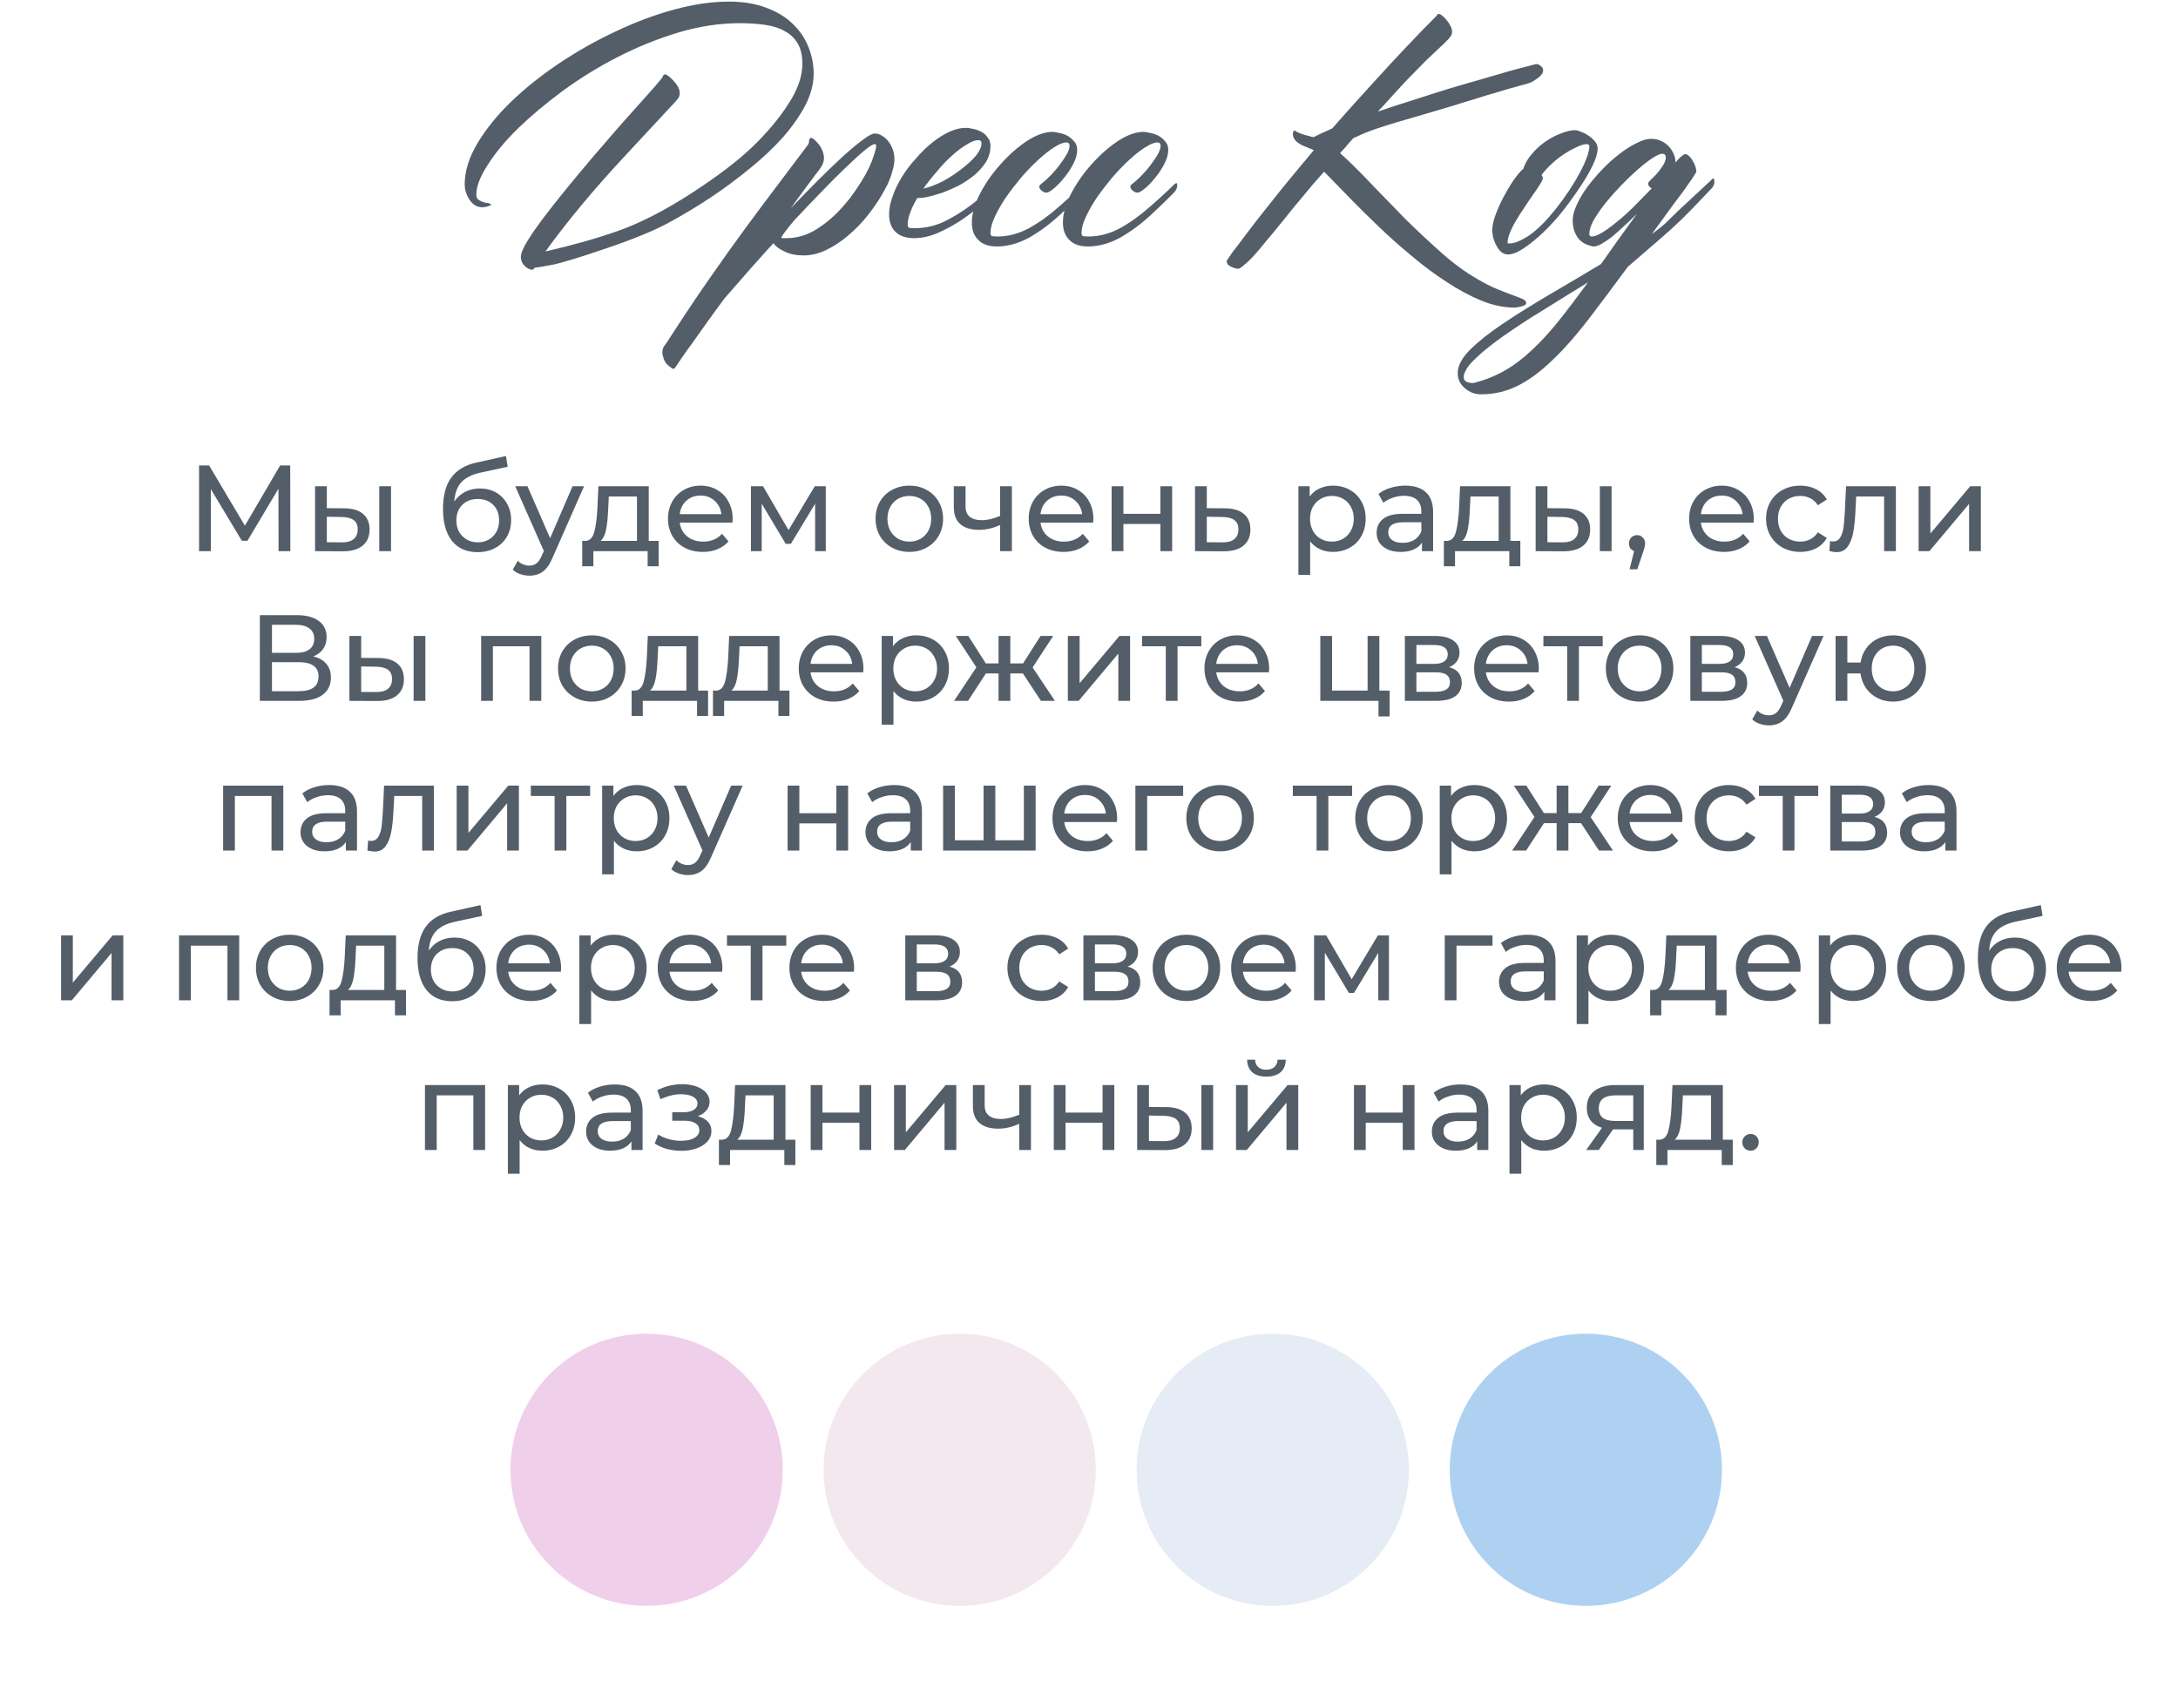
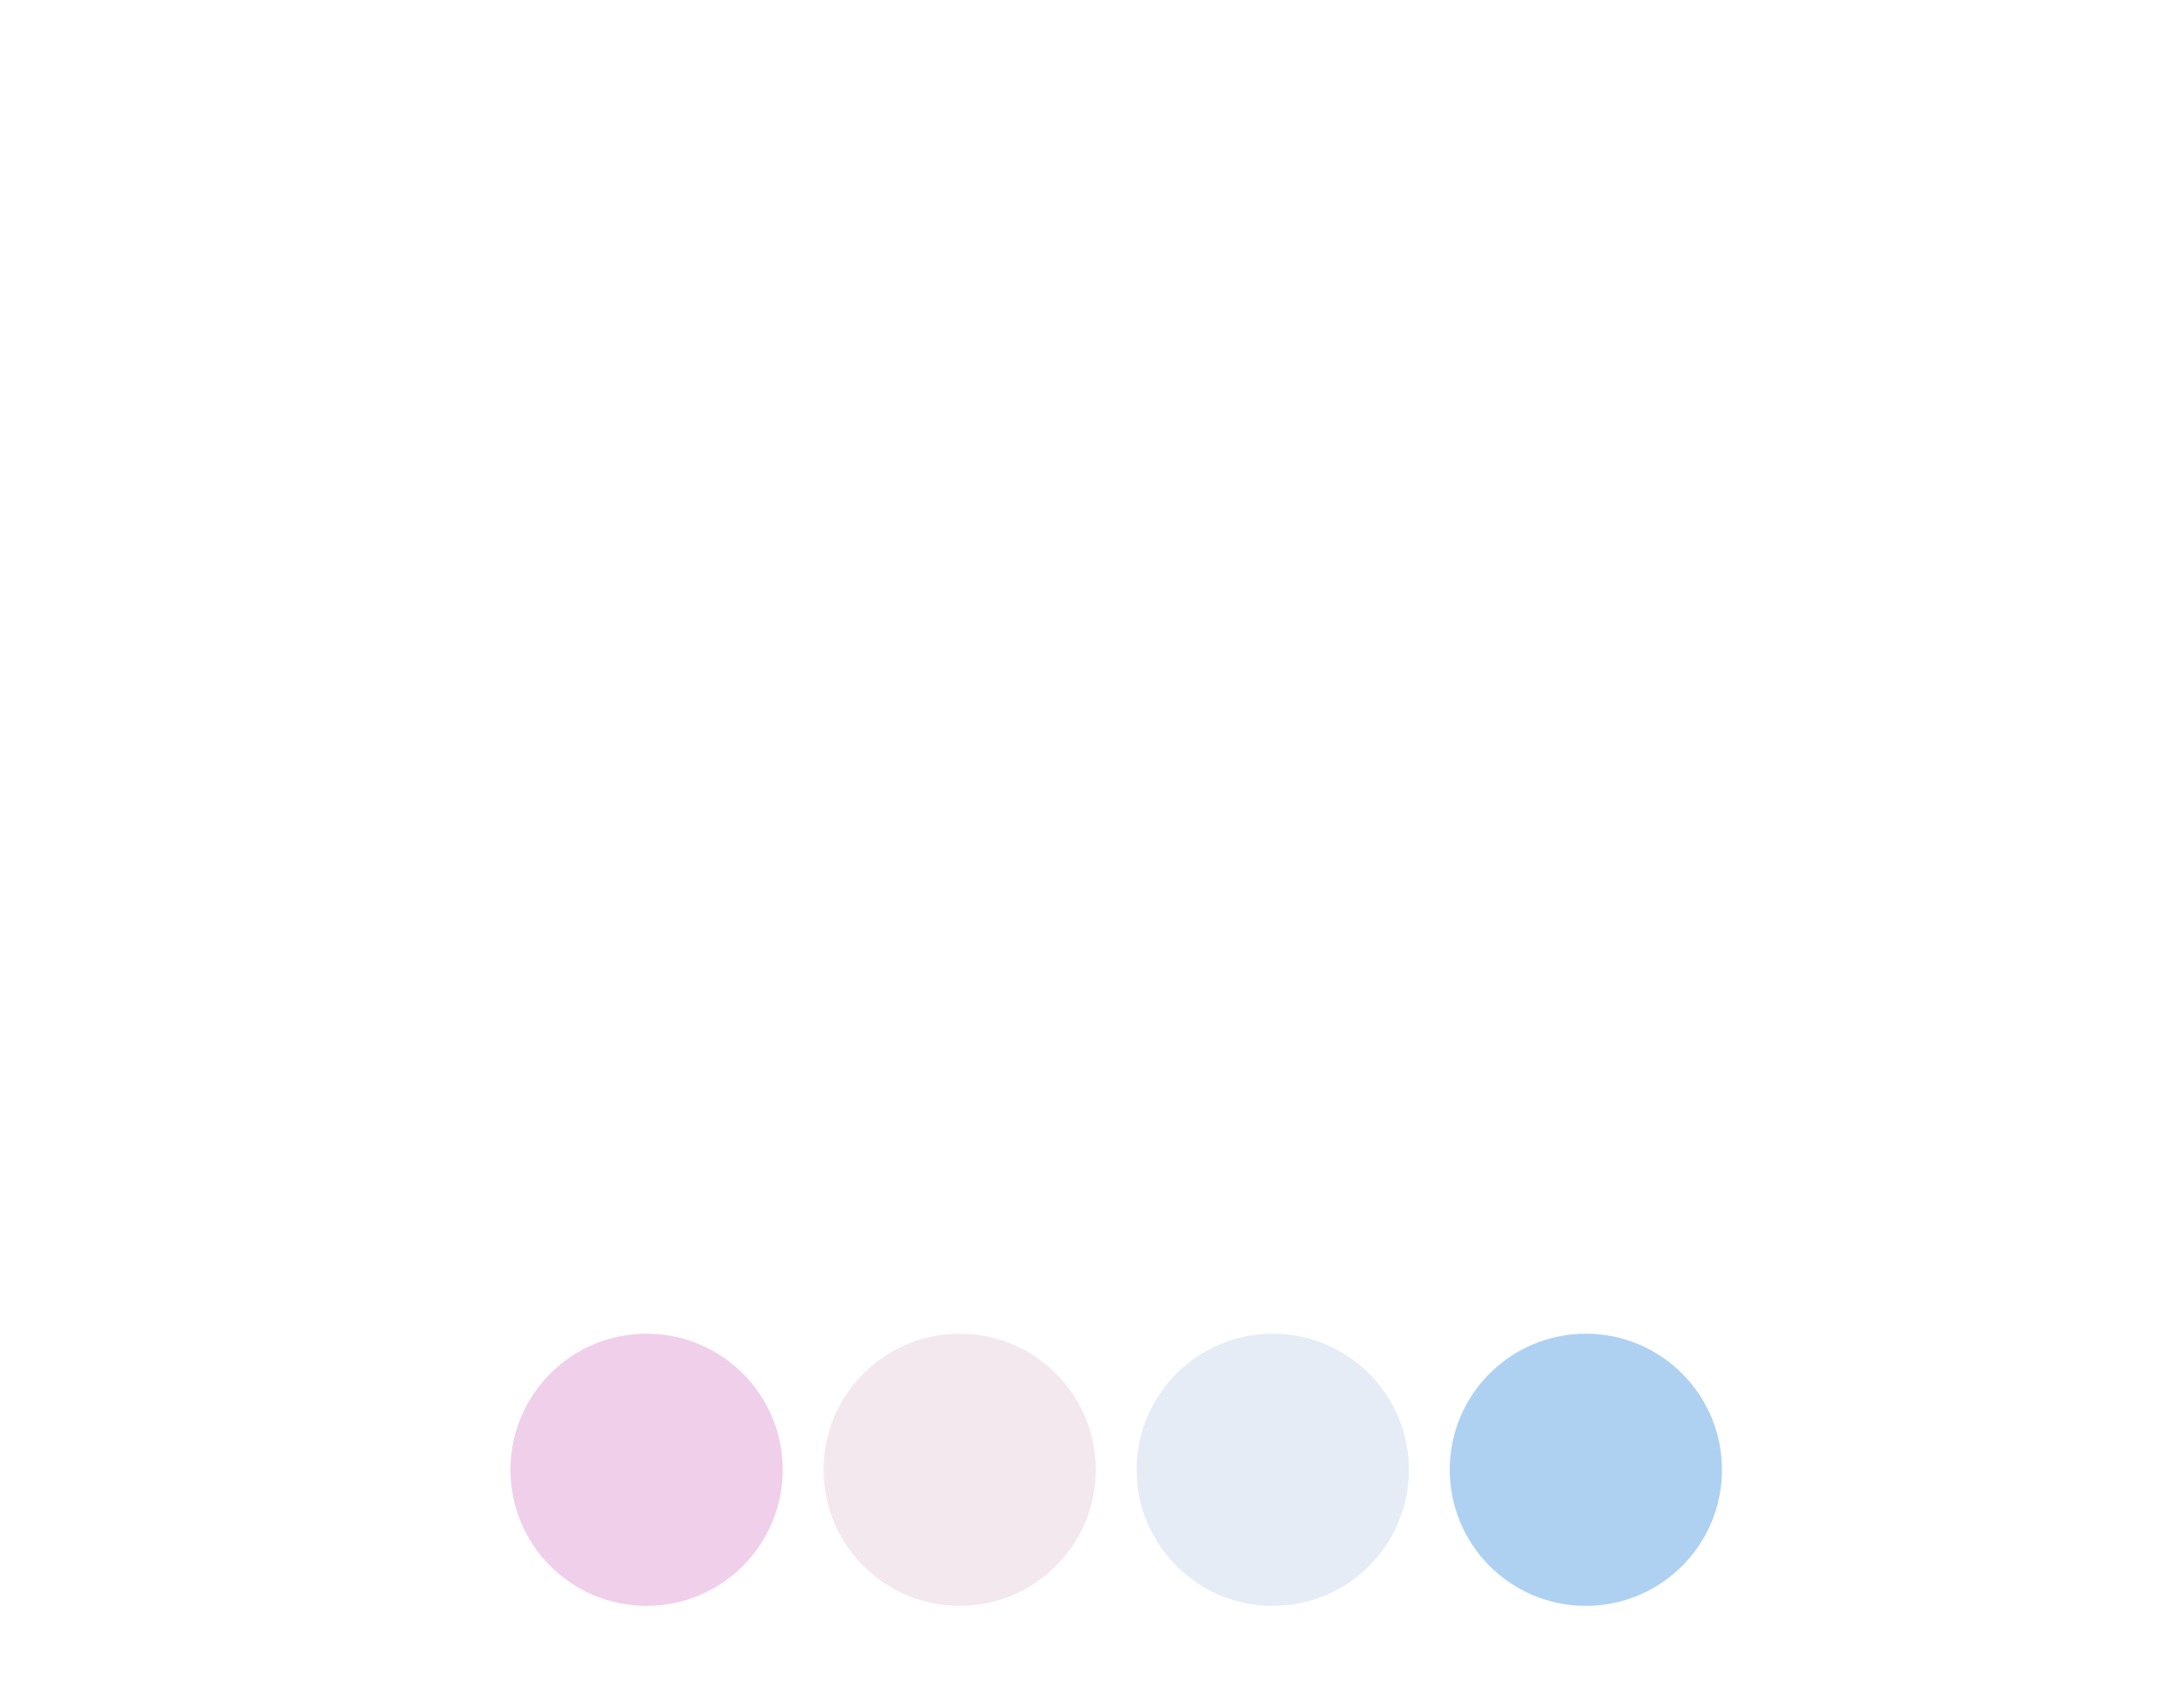
<svg xmlns="http://www.w3.org/2000/svg" width="320" height="251" viewBox="0 0 320 251" fill="none">
-   <path d="M89.028 36.514C85.122 37.848 82.502 38.646 81.167 38.906C79.832 39.167 78.954 39.313 78.53 39.346C78.433 39.541 78.319 39.639 78.189 39.639C77.863 39.639 77.505 39.46 77.114 39.102C76.724 38.743 76.528 38.288 76.528 37.734C76.528 37.181 76.935 36.27 77.749 35C78.563 33.73 79.637 32.249 80.972 30.557C82.306 28.831 84.292 26.406 86.929 23.281C89.598 20.156 91.6 17.861 92.935 16.396C94.269 14.899 95.343 13.695 96.157 12.783C96.971 11.839 97.378 11.335 97.378 11.27C97.378 11.237 97.394 11.188 97.427 11.123C97.492 10.993 97.59 10.928 97.72 10.928C97.817 10.928 97.98 11.009 98.208 11.172C98.436 11.335 98.664 11.546 98.892 11.807C99.152 12.067 99.38 12.36 99.575 12.685C99.77 13.011 99.868 13.337 99.868 13.662C99.868 13.955 99.803 14.199 99.673 14.395C99.543 14.557 99.429 14.704 99.331 14.834C98.68 15.55 96.125 18.301 91.665 23.086C87.238 27.838 83.397 32.461 80.142 36.953C84.015 36.074 87.58 35.065 90.835 33.926C94.123 32.754 97.704 30.915 101.577 28.408C105.483 25.869 108.494 23.574 110.61 21.523C112.759 19.44 114.5 17.357 115.835 15.273C117.202 13.19 117.886 11.221 117.886 9.365C117.886 8.161 117.658 7.168 117.202 6.387C116.746 5.605 116.112 5.003 115.298 4.58C114.517 4.124 113.556 3.815 112.417 3.652C111.278 3.49 110.024 3.408 108.657 3.408C105.728 3.408 102.733 3.864 99.673 4.775C96.645 5.687 93.7 6.875 90.835 8.34C87.97 9.805 85.269 11.465 82.73 13.32C80.223 15.176 78.009 17.031 76.089 18.887C74.201 20.742 72.72 22.533 71.645 24.258C70.539 25.951 69.985 27.399 69.985 28.604C69.985 28.962 70.083 29.206 70.278 29.336C70.734 29.629 71.157 29.792 71.548 29.824C71.711 29.824 71.873 29.873 72.036 29.971C72.134 30.036 72.183 30.085 72.183 30.117L72.085 30.166C71.629 30.361 71.222 30.459 70.864 30.459C70.116 30.459 69.497 30.101 69.009 29.385C68.52 28.669 68.276 27.904 68.276 27.09C68.276 25.169 68.895 23.167 70.132 21.084C71.369 19.001 73.013 16.966 75.064 14.98C77.114 12.995 79.474 11.107 82.144 9.316C84.813 7.526 87.58 5.964 90.444 4.629C93.309 3.262 96.174 2.188 99.038 1.406C101.903 0.625 104.572 0.234 107.046 0.234C109.129 0.234 110.952 0.527 112.515 1.113C114.11 1.699 115.412 2.48 116.421 3.457C117.463 4.434 118.244 5.573 118.765 6.875C119.285 8.145 119.546 9.463 119.546 10.83C119.546 12.328 119.139 13.874 118.325 15.469C117.511 17.031 116.405 18.61 115.005 20.205C113.605 21.768 111.978 23.297 110.122 24.795C108.299 26.292 106.362 27.725 104.312 29.092C102.293 30.426 100.226 31.663 98.11 32.803C95.995 33.942 92.967 35.179 89.028 36.514ZM129.751 28.311C129.132 29.417 128.384 30.524 127.505 31.631C126.659 32.705 125.715 33.682 124.673 34.56C123.664 35.44 122.59 36.156 121.45 36.709C120.311 37.262 119.188 37.539 118.081 37.539C116.974 37.539 116.03 37.344 115.249 36.953C114.468 36.595 113.931 36.188 113.638 35.732C112.303 37.197 111.034 38.613 109.829 39.98C108.592 41.38 107.469 42.666 106.46 43.838C105.516 45.107 104.637 46.312 103.823 47.451C103.009 48.59 102.293 49.6 101.675 50.478C101.024 51.357 100.503 52.09 100.112 52.676C99.689 53.294 99.412 53.701 99.282 53.897C99.12 54.19 98.94 54.271 98.745 54.141C98.55 54.01 98.306 53.815 98.013 53.555C97.752 53.294 97.557 52.92 97.427 52.432C97.264 51.943 97.28 51.471 97.476 51.016C97.606 50.82 97.769 50.592 97.964 50.332C99.624 47.76 101.17 45.417 102.603 43.301C104.035 41.217 105.516 39.102 107.046 36.953C108.576 34.805 110.269 32.493 112.124 30.02C113.979 27.546 116.16 24.648 118.667 21.328C118.732 21.23 118.781 21.149 118.813 21.084C118.846 20.986 118.862 20.872 118.862 20.742C118.927 20.221 119.155 20.124 119.546 20.449C120.295 21.068 120.767 21.768 120.962 22.549C121.19 23.297 121.027 24.046 120.474 24.795C119.823 25.641 119.139 26.553 118.423 27.529C117.707 28.506 116.958 29.531 116.177 30.605C117.544 29.173 118.879 27.806 120.181 26.504C121.515 25.169 122.736 23.997 123.843 22.988C124.982 21.947 125.959 21.133 126.772 20.547C127.586 19.928 128.172 19.619 128.53 19.619C128.921 19.619 129.279 19.733 129.604 19.961C129.963 20.156 130.272 20.433 130.532 20.791C130.793 21.116 131.004 21.507 131.167 21.963C131.33 22.419 131.411 22.891 131.411 23.379C131.411 23.9 131.313 24.486 131.118 25.137C130.955 25.755 130.711 26.422 130.386 27.139L129.751 28.311ZM116.665 32.412C115.526 33.779 114.891 34.626 114.761 34.951C114.793 34.951 114.875 34.967 115.005 35C115.135 35 115.298 35 115.493 35C117.088 35 118.586 34.56 119.985 33.682C121.418 32.77 122.703 31.663 123.843 30.361L124.868 29.141C125.454 28.359 125.991 27.578 126.479 26.797C126.968 26.016 127.375 25.283 127.7 24.6C128.026 23.884 128.27 23.249 128.433 22.695C128.628 22.142 128.726 21.703 128.726 21.377C128.726 21.247 128.66 21.182 128.53 21.182C128.27 21.182 127.765 21.491 127.017 22.109C126.268 22.728 125.356 23.558 124.282 24.6C123.208 25.609 122.02 26.797 120.718 28.164C119.416 29.499 118.065 30.915 116.665 32.412ZM147.476 25.918C147.508 25.853 147.59 25.804 147.72 25.771C147.85 25.706 147.915 25.771 147.915 25.967C147.915 26.292 147.85 26.553 147.72 26.748C147.622 26.911 147.557 27.009 147.524 27.041C147.264 27.301 146.955 27.594 146.597 27.92C146.271 28.245 145.588 28.88 144.546 29.824C143.472 30.736 142.365 31.582 141.226 32.363C140.086 33.112 138.914 33.747 137.71 34.268C136.538 34.756 135.399 35 134.292 35C133.12 35 132.209 34.691 131.558 34.072C130.939 33.454 130.63 32.591 130.63 31.484C130.63 30.638 130.809 29.743 131.167 28.799C131.493 27.855 131.948 26.911 132.534 25.967C133.12 25.023 133.804 24.128 134.585 23.281C135.334 22.402 136.115 21.637 136.929 20.986C137.775 20.303 138.621 19.766 139.468 19.375C140.314 18.984 141.128 18.789 141.909 18.789C142.17 18.789 142.511 18.838 142.935 18.936C143.325 19.001 143.716 19.131 144.106 19.326C144.497 19.521 144.823 19.798 145.083 20.156C145.376 20.482 145.522 20.905 145.522 21.426C145.522 22.272 145.311 23.053 144.888 23.77C144.432 24.486 143.862 25.137 143.179 25.723C142.495 26.276 141.746 26.781 140.933 27.236C140.086 27.66 139.272 28.018 138.491 28.311C137.677 28.571 136.929 28.783 136.245 28.945C135.594 29.076 135.106 29.124 134.78 29.092C134.325 29.84 133.983 30.54 133.755 31.191C133.494 31.842 133.364 32.445 133.364 32.998C133.364 33.193 133.413 33.34 133.511 33.438C133.608 33.503 133.901 33.535 134.39 33.535C136.082 33.535 137.694 33.128 139.224 32.315C140.786 31.501 142.251 30.524 143.618 29.385C144.985 28.213 146.271 27.057 147.476 25.918ZM144.204 21.084C144.204 20.759 144.041 20.596 143.716 20.596C143.26 20.596 142.707 20.807 142.056 21.23C141.372 21.621 140.656 22.158 139.907 22.842C139.159 23.493 138.426 24.258 137.71 25.137C136.961 25.983 136.278 26.846 135.659 27.725C136.603 27.497 137.58 27.122 138.589 26.602C139.598 26.048 140.509 25.446 141.323 24.795C142.17 24.144 142.869 23.493 143.423 22.842C143.944 22.158 144.204 21.572 144.204 21.084ZM159.146 27.09C159.178 27.025 159.259 26.976 159.39 26.943C159.52 26.878 159.585 26.943 159.585 27.139C159.585 27.464 159.52 27.725 159.39 27.92C159.292 28.083 159.227 28.18 159.194 28.213C158.413 29.027 157.29 30.117 155.825 31.484C154.36 32.852 152.83 33.991 151.235 34.902C149.64 35.781 148.045 36.221 146.45 36.221C145.278 36.221 144.383 35.911 143.765 35.293C143.114 34.675 142.788 33.812 142.788 32.705C142.788 31.436 143.179 30.036 143.96 28.506C144.774 26.943 145.783 25.495 146.987 24.16C148.192 22.793 149.478 21.654 150.845 20.742C152.244 19.831 153.514 19.375 154.653 19.375C154.849 19.375 155.142 19.424 155.532 19.521C155.955 19.587 156.362 19.717 156.753 19.912C157.144 20.107 157.485 20.384 157.778 20.742C158.104 21.068 158.267 21.491 158.267 22.012C158.267 22.663 158.071 23.363 157.681 24.111C157.29 24.86 156.834 25.544 156.313 26.162C155.825 26.781 155.321 27.301 154.8 27.725C154.312 28.115 153.97 28.311 153.774 28.311C153.514 28.311 153.27 28.213 153.042 28.018C152.814 27.822 152.7 27.627 152.7 27.432C152.7 27.301 152.765 27.188 152.896 27.09C153.481 26.634 154.035 26.13 154.556 25.576C155.076 25.023 155.516 24.486 155.874 23.965C156.265 23.444 156.574 22.972 156.802 22.549C157.03 22.093 157.144 21.719 157.144 21.426C157.144 21.1 156.981 20.938 156.655 20.938C156.2 20.938 155.597 21.182 154.849 21.67C154.132 22.126 153.351 22.744 152.505 23.525C151.691 24.274 150.861 25.137 150.015 26.113C149.201 27.09 148.452 28.066 147.769 29.043C147.118 30.02 146.58 30.963 146.157 31.875C145.734 32.786 145.522 33.568 145.522 34.219C145.522 34.414 145.571 34.56 145.669 34.658C145.767 34.723 146.06 34.756 146.548 34.756C148.078 34.756 149.591 34.365 151.089 33.584C152.586 32.77 154.051 31.729 155.483 30.459C156.948 29.189 158.169 28.066 159.146 27.09ZM172.524 27.09C172.557 27.025 172.638 26.976 172.769 26.943C172.899 26.878 172.964 26.943 172.964 27.139C172.964 27.464 172.899 27.725 172.769 27.92C172.671 28.083 172.606 28.18 172.573 28.213C171.792 29.027 170.669 30.117 169.204 31.484C167.739 32.852 166.209 33.991 164.614 34.902C163.019 35.781 161.424 36.221 159.829 36.221C158.657 36.221 157.762 35.911 157.144 35.293C156.493 34.675 156.167 33.812 156.167 32.705C156.167 31.436 156.558 30.036 157.339 28.506C158.153 26.943 159.162 25.495 160.366 24.16C161.571 22.793 162.856 21.654 164.224 20.742C165.623 19.831 166.893 19.375 168.032 19.375C168.228 19.375 168.521 19.424 168.911 19.521C169.334 19.587 169.741 19.717 170.132 19.912C170.522 20.107 170.864 20.384 171.157 20.742C171.483 21.068 171.646 21.491 171.646 22.012C171.646 22.663 171.45 23.363 171.06 24.111C170.669 24.86 170.213 25.544 169.692 26.162C169.204 26.781 168.7 27.301 168.179 27.725C167.69 28.115 167.349 28.311 167.153 28.311C166.893 28.311 166.649 28.213 166.421 28.018C166.193 27.822 166.079 27.627 166.079 27.432C166.079 27.301 166.144 27.188 166.274 27.09C166.86 26.634 167.414 26.13 167.935 25.576C168.455 25.023 168.895 24.486 169.253 23.965C169.644 23.444 169.953 22.972 170.181 22.549C170.409 22.093 170.522 21.719 170.522 21.426C170.522 21.1 170.36 20.938 170.034 20.938C169.578 20.938 168.976 21.182 168.228 21.67C167.511 22.126 166.73 22.744 165.884 23.525C165.07 24.274 164.24 25.137 163.394 26.113C162.58 27.09 161.831 28.066 161.147 29.043C160.496 30.02 159.959 30.963 159.536 31.875C159.113 32.786 158.901 33.568 158.901 34.219C158.901 34.414 158.95 34.56 159.048 34.658C159.146 34.723 159.438 34.756 159.927 34.756C161.457 34.756 162.97 34.365 164.468 33.584C165.965 32.77 167.43 31.729 168.862 30.459C170.327 29.189 171.548 28.066 172.524 27.09ZM192.983 20.156C193.765 19.766 194.676 19.342 195.718 18.887C197.866 16.445 199.868 14.216 201.724 12.197C203.579 10.146 205.207 8.389 206.606 6.924C208.234 5.199 209.731 3.652 211.099 2.285C211.164 2.122 211.261 2.041 211.392 2.041C211.522 2.041 211.685 2.122 211.88 2.285C212.108 2.448 212.319 2.66 212.515 2.92C212.743 3.18 212.938 3.473 213.101 3.799C213.263 4.092 213.345 4.385 213.345 4.678C213.345 4.906 213.28 5.117 213.149 5.312C213.052 5.475 212.856 5.703 212.563 5.996C212.303 6.289 211.912 6.663 211.392 7.119C210.903 7.575 210.269 8.177 209.487 8.926C208.739 9.674 207.827 10.602 206.753 11.709C205.711 12.816 204.474 14.167 203.042 15.762C202.944 15.859 202.847 15.957 202.749 16.055C202.651 16.152 202.554 16.266 202.456 16.396C204.149 15.81 205.89 15.241 207.681 14.688C209.471 14.102 211.213 13.548 212.905 13.027C214.631 12.507 216.258 12.034 217.788 11.611C219.318 11.156 220.653 10.765 221.792 10.44C222.964 10.114 223.892 9.87 224.575 9.707C225.259 9.512 225.633 9.414 225.698 9.414C225.959 9.414 226.187 9.512 226.382 9.707C226.61 9.87 226.724 10.081 226.724 10.342C226.724 10.57 226.626 10.797 226.431 11.025C226.235 11.253 226.007 11.449 225.747 11.611C225.519 11.774 225.291 11.921 225.063 12.051C224.836 12.148 224.673 12.213 224.575 12.246C224.119 12.376 223.468 12.555 222.622 12.783C221.776 13.011 220.832 13.288 219.79 13.613C218.748 13.906 217.674 14.232 216.567 14.59C215.461 14.915 214.403 15.241 213.394 15.566C212.417 15.859 211.538 16.12 210.757 16.348C210.008 16.576 209.455 16.738 209.097 16.836C207.502 17.292 206.167 17.682 205.093 18.008C204.019 18.333 203.091 18.626 202.31 18.887C201.561 19.147 200.91 19.391 200.356 19.619C199.836 19.847 199.331 20.075 198.843 20.303C198.387 20.791 197.931 21.312 197.476 21.865C197.28 22.093 197.085 22.305 196.89 22.5L197.427 22.988C198.696 24.16 200.096 25.56 201.626 27.188C203.188 28.815 204.816 30.491 206.509 32.217C208.234 33.91 209.976 35.537 211.733 37.1C213.524 38.695 215.298 39.997 217.056 41.006C218.097 41.624 219.058 42.113 219.937 42.471C220.815 42.829 221.564 43.122 222.183 43.35C222.834 43.578 223.338 43.773 223.696 43.935C224.054 44.098 224.233 44.294 224.233 44.522C224.233 44.749 224.022 44.912 223.599 45.01C223.175 45.14 222.817 45.205 222.524 45.205C220.962 45.205 219.334 44.863 217.642 44.18C215.981 43.496 214.289 42.585 212.563 41.445C210.838 40.339 209.129 39.069 207.437 37.637C205.744 36.237 204.132 34.805 202.603 33.34C201.073 31.875 199.64 30.459 198.306 29.092C196.971 27.725 195.799 26.52 194.79 25.479L194.546 25.234L194.106 25.723C193.651 26.244 193.179 26.781 192.69 27.334C192.235 27.887 191.779 28.441 191.323 28.994C190.9 29.482 190.396 30.085 189.81 30.801C189.256 31.517 188.654 32.266 188.003 33.047C187.384 33.828 186.75 34.593 186.099 35.342C185.48 36.123 184.894 36.823 184.341 37.441C183.787 38.06 183.283 38.548 182.827 38.906C182.404 39.297 182.095 39.492 181.899 39.492C181.639 39.492 181.297 39.395 180.874 39.199C180.451 39.004 180.239 38.743 180.239 38.418C180.239 38.353 180.256 38.288 180.288 38.223C180.321 38.158 180.402 38.044 180.532 37.881C180.63 37.718 180.793 37.474 181.021 37.148C181.248 36.855 181.574 36.432 181.997 35.879C183.592 33.73 185.203 31.647 186.831 29.629C188.231 27.838 190.298 25.316 193.032 22.061L191.372 21.377C190.428 20.921 189.956 20.368 189.956 19.717C189.956 19.587 189.972 19.473 190.005 19.375C190.07 19.245 190.151 19.18 190.249 19.18C190.444 19.342 190.721 19.489 191.079 19.619C191.405 19.749 191.844 19.88 192.397 20.01C192.56 20.075 192.756 20.124 192.983 20.156ZM231.655 28.213C230.581 29.775 229.604 31.061 228.726 32.07C227.847 33.079 226.968 33.975 226.089 34.756C225.21 35.537 224.38 36.172 223.599 36.66C222.817 37.148 222.134 37.393 221.548 37.393C220.897 37.393 220.36 37.002 219.937 36.221C219.481 35.472 219.253 34.658 219.253 33.779C219.253 33.096 219.448 32.266 219.839 31.289C220.229 30.28 220.685 29.32 221.206 28.408C221.727 27.464 222.231 26.667 222.72 26.016C223.241 25.332 223.599 24.941 223.794 24.844C224.022 24.095 224.429 23.379 225.015 22.695C225.601 21.979 226.268 21.361 227.017 20.84C227.765 20.319 228.53 19.912 229.312 19.619C230.125 19.294 230.825 19.131 231.411 19.131C231.639 19.131 231.932 19.212 232.29 19.375C232.681 19.505 233.055 19.701 233.413 19.961C233.771 20.189 234.08 20.465 234.341 20.791C234.601 21.116 234.731 21.458 234.731 21.816C234.731 22.467 234.487 23.297 233.999 24.307C233.543 25.316 232.762 26.618 231.655 28.213ZM230.532 28.018C231.411 26.683 232.127 25.43 232.681 24.258C233.234 23.053 233.511 22.142 233.511 21.523C233.511 21.296 233.381 21.182 233.12 21.182C232.729 21.182 232.241 21.328 231.655 21.621C231.069 21.881 230.451 22.223 229.8 22.646C229.149 23.07 228.53 23.558 227.944 24.111C227.358 24.665 226.87 25.202 226.479 25.723C226.61 25.853 226.675 26.016 226.675 26.211C226.675 26.406 226.414 26.895 225.894 27.676L225.112 28.799C224.722 29.352 224.315 29.954 223.892 30.605C223.468 31.224 223.078 31.842 222.72 32.461C222.362 33.047 222.069 33.633 221.841 34.219C221.613 34.772 221.499 35.244 221.499 35.635C221.499 35.732 221.564 35.781 221.694 35.781C222.28 35.781 222.899 35.602 223.55 35.244C224.233 34.919 224.917 34.463 225.601 33.877C226.284 33.291 226.951 32.624 227.603 31.875C228.286 31.094 228.921 30.296 229.507 29.482L230.532 28.018ZM233.853 34.756C234.243 34.756 234.764 34.56 235.415 34.17C236.099 33.747 236.831 33.21 237.612 32.559C238.426 31.908 239.256 31.159 240.103 30.312C240.981 29.434 241.844 28.555 242.69 27.676C242.332 27.513 242.153 27.269 242.153 26.943C242.153 26.846 242.284 26.667 242.544 26.406C242.837 26.146 243.13 25.853 243.423 25.527C243.748 25.169 244.041 24.779 244.302 24.355C244.595 23.932 244.741 23.525 244.741 23.135C244.741 22.777 244.562 22.598 244.204 22.598C243.911 22.598 243.439 22.809 242.788 23.232C242.137 23.656 241.405 24.225 240.591 24.941C239.81 25.625 238.996 26.406 238.149 27.285C237.336 28.131 236.571 28.994 235.854 29.873C235.171 30.752 234.601 31.582 234.146 32.363C233.722 33.145 233.511 33.812 233.511 34.365C233.511 34.626 233.625 34.756 233.853 34.756ZM216.86 56.191C218.423 55.768 219.871 55.166 221.206 54.385C222.508 53.636 223.794 52.66 225.063 51.455C226.333 50.283 227.635 48.867 228.97 47.207C230.272 45.579 231.72 43.675 233.315 41.494C232.078 42.243 230.76 43.057 229.36 43.935C227.928 44.815 226.382 45.775 224.722 46.816C222.801 48.053 221.222 49.128 219.985 50.039C218.716 50.983 217.723 51.797 217.007 52.48C216.258 53.164 215.754 53.734 215.493 54.19C215.2 54.678 215.054 55.068 215.054 55.361C215.054 55.719 215.184 55.964 215.444 56.094C215.705 56.224 215.998 56.289 216.323 56.289C216.486 56.289 216.665 56.257 216.86 56.191ZM239.175 39.199C237.059 42.064 235.171 44.587 233.511 46.768C231.558 49.307 229.718 51.39 227.993 53.018C226.268 54.678 224.575 55.915 222.915 56.728C221.255 57.542 219.481 57.949 217.593 57.949C216.714 57.949 215.933 57.656 215.249 57.07C214.533 56.484 214.175 55.736 214.175 54.824C214.175 53.75 214.777 52.611 215.981 51.406C217.186 50.202 218.781 48.932 220.767 47.598C222.752 46.263 225.015 44.847 227.554 43.35C230.06 41.885 232.616 40.371 235.22 38.809C236.001 37.702 236.831 36.53 237.71 35.293C238.589 34.089 239.517 32.803 240.493 31.436C239.875 32.054 239.24 32.656 238.589 33.242C237.97 33.828 237.384 34.349 236.831 34.805C236.278 35.228 235.773 35.57 235.317 35.83C234.862 36.09 234.487 36.221 234.194 36.221C233.999 36.221 233.722 36.156 233.364 36.025C233.006 35.928 232.648 35.732 232.29 35.44C231.965 35.179 231.688 34.805 231.46 34.316C231.2 33.796 231.069 33.145 231.069 32.363C231.069 31.712 231.265 30.963 231.655 30.117C232.046 29.238 232.567 28.359 233.218 27.48C233.869 26.602 234.601 25.739 235.415 24.893C236.229 24.046 237.059 23.297 237.905 22.646C238.784 21.963 239.631 21.426 240.444 21.035C241.258 20.612 241.974 20.4 242.593 20.4C243.114 20.4 243.586 20.498 244.009 20.693C244.465 20.889 244.839 21.149 245.132 21.475C245.457 21.8 245.701 22.158 245.864 22.549C246.06 22.939 246.157 23.346 246.157 23.77V23.867C246.873 23.053 247.362 22.646 247.622 22.646C247.785 22.646 247.964 22.744 248.159 22.939C248.354 23.102 248.534 23.33 248.696 23.623C248.859 23.884 248.989 24.16 249.087 24.453C249.185 24.746 249.233 24.99 249.233 25.186C249.233 25.283 249.119 25.495 248.892 25.82C248.696 26.146 248.42 26.553 248.062 27.041C247.671 27.627 247.215 28.262 246.694 28.945C246.239 29.531 245.718 30.231 245.132 31.045C244.676 31.663 243.862 32.786 242.69 34.414C243.472 33.828 244.123 33.307 244.644 32.852C245.295 32.233 245.929 31.615 246.548 30.996C247.687 29.922 249.315 28.408 251.431 26.455C251.431 26.39 251.496 26.325 251.626 26.26C251.756 26.195 251.838 26.26 251.87 26.455C251.903 26.781 251.87 27.041 251.772 27.236C251.675 27.432 251.61 27.546 251.577 27.578C249.657 29.629 248.127 31.208 246.987 32.315C246.076 33.193 245.132 34.056 244.155 34.902C243.179 35.749 241.519 37.181 239.175 39.199Z" fill="#545E69" />
-   <path d="M40.929 81L40.911 71.82L36.357 79.47H35.529L30.975 71.874V81H29.247V68.4H30.723L35.979 77.256L41.163 68.4H42.639L42.657 81H40.929ZM50.593 74.7C51.793 74.712 52.711 74.988 53.347 75.528C53.983 76.068 54.301 76.83 54.301 77.814C54.301 78.846 53.953 79.644 53.257 80.208C52.573 80.76 51.589 81.03 50.305 81.018L46.291 81V71.46H48.019V74.682L50.593 74.7ZM55.723 71.46H57.451V81H55.723V71.46ZM50.179 79.704C50.959 79.716 51.547 79.56 51.943 79.236C52.351 78.912 52.555 78.432 52.555 77.796C52.555 77.172 52.357 76.716 51.961 76.428C51.565 76.14 50.971 75.99 50.179 75.978L48.019 75.942V79.686L50.179 79.704ZM70.505 71.784C71.393 71.784 72.185 71.982 72.881 72.378C73.577 72.774 74.117 73.326 74.501 74.034C74.897 74.73 75.095 75.528 75.095 76.428C75.095 77.352 74.885 78.174 74.465 78.894C74.057 79.602 73.475 80.154 72.719 80.55C71.975 80.946 71.123 81.144 70.163 81.144C68.543 81.144 67.289 80.592 66.401 79.488C65.525 78.372 65.087 76.806 65.087 74.79C65.087 72.834 65.489 71.304 66.293 70.2C67.097 69.084 68.327 68.346 69.983 67.986L74.339 67.014L74.591 68.598L70.577 69.462C69.329 69.738 68.399 70.206 67.787 70.866C67.175 71.526 66.827 72.474 66.743 73.71C67.151 73.098 67.679 72.624 68.327 72.288C68.975 71.952 69.701 71.784 70.505 71.784ZM70.199 79.704C70.811 79.704 71.351 79.566 71.819 79.29C72.299 79.014 72.671 78.636 72.935 78.156C73.199 77.664 73.331 77.106 73.331 76.482C73.331 75.534 73.043 74.772 72.467 74.196C71.891 73.62 71.135 73.332 70.199 73.332C69.263 73.332 68.501 73.62 67.913 74.196C67.337 74.772 67.049 75.534 67.049 76.482C67.049 77.106 67.181 77.664 67.445 78.156C67.721 78.636 68.099 79.014 68.579 79.29C69.059 79.566 69.599 79.704 70.199 79.704ZM85.813 71.46L81.187 81.954C80.779 82.926 80.299 83.61 79.747 84.006C79.207 84.402 78.553 84.6 77.785 84.6C77.317 84.6 76.861 84.522 76.417 84.366C75.985 84.222 75.625 84.006 75.337 83.718L76.075 82.422C76.567 82.89 77.137 83.124 77.785 83.124C78.205 83.124 78.553 83.01 78.829 82.782C79.117 82.566 79.375 82.188 79.603 81.648L79.909 80.982L75.697 71.46H77.497L80.827 79.092L84.121 71.46H85.813ZM96.774 79.488V83.214H95.154V81H87.18V83.214H85.542V79.488H86.046C86.658 79.452 87.078 79.02 87.306 78.192C87.534 77.364 87.69 76.194 87.774 74.682L87.918 71.46H95.316V79.488H96.774ZM89.358 74.808C89.31 76.008 89.208 77.004 89.052 77.796C88.908 78.576 88.638 79.14 88.242 79.488H93.588V72.972H89.448L89.358 74.808ZM107.648 76.284C107.648 76.416 107.636 76.59 107.612 76.806H99.872C99.98 77.646 100.346 78.324 100.97 78.84C101.606 79.344 102.392 79.596 103.328 79.596C104.468 79.596 105.386 79.212 106.082 78.444L107.036 79.56C106.604 80.064 106.064 80.448 105.416 80.712C104.78 80.976 104.066 81.108 103.274 81.108C102.266 81.108 101.372 80.904 100.592 80.496C99.812 80.076 99.206 79.494 98.774 78.75C98.354 78.006 98.144 77.166 98.144 76.23C98.144 75.306 98.348 74.472 98.756 73.728C99.176 72.984 99.746 72.408 100.466 72C101.198 71.58 102.02 71.37 102.932 71.37C103.844 71.37 104.654 71.58 105.362 72C106.082 72.408 106.64 72.984 107.036 73.728C107.444 74.472 107.648 75.324 107.648 76.284ZM102.932 72.828C102.104 72.828 101.408 73.08 100.844 73.584C100.292 74.088 99.968 74.748 99.872 75.564H105.992C105.896 74.76 105.566 74.106 105.002 73.602C104.45 73.086 103.76 72.828 102.932 72.828ZM121.326 71.46V81H119.76V74.034L116.196 79.92H115.44L111.912 74.016V81H110.328V71.46H112.11L115.854 77.904L119.706 71.46H121.326ZM133.61 81.108C132.662 81.108 131.81 80.898 131.054 80.478C130.298 80.058 129.704 79.482 129.272 78.75C128.852 78.006 128.642 77.166 128.642 76.23C128.642 75.294 128.852 74.46 129.272 73.728C129.704 72.984 130.298 72.408 131.054 72C131.81 71.58 132.662 71.37 133.61 71.37C134.558 71.37 135.404 71.58 136.148 72C136.904 72.408 137.492 72.984 137.912 73.728C138.344 74.46 138.56 75.294 138.56 76.23C138.56 77.166 138.344 78.006 137.912 78.75C137.492 79.482 136.904 80.058 136.148 80.478C135.404 80.898 134.558 81.108 133.61 81.108ZM133.61 79.596C134.222 79.596 134.768 79.458 135.248 79.182C135.74 78.894 136.124 78.498 136.4 77.994C136.676 77.478 136.814 76.89 136.814 76.23C136.814 75.57 136.676 74.988 136.4 74.484C136.124 73.968 135.74 73.572 135.248 73.296C134.768 73.02 134.222 72.882 133.61 72.882C132.998 72.882 132.446 73.02 131.954 73.296C131.474 73.572 131.09 73.968 130.802 74.484C130.526 74.988 130.388 75.57 130.388 76.23C130.388 76.89 130.526 77.478 130.802 77.994C131.09 78.498 131.474 78.894 131.954 79.182C132.446 79.458 132.998 79.596 133.61 79.596ZM148.669 71.46V81H146.941V77.148C145.909 77.628 144.883 77.868 143.863 77.868C142.675 77.868 141.757 77.592 141.109 77.04C140.461 76.488 140.137 75.66 140.137 74.556V71.46H141.865V74.448C141.865 75.108 142.069 75.606 142.477 75.942C142.897 76.278 143.479 76.446 144.223 76.446C145.063 76.446 145.969 76.236 146.941 75.816V71.46H148.669ZM160.646 76.284C160.646 76.416 160.634 76.59 160.61 76.806H152.87C152.978 77.646 153.344 78.324 153.968 78.84C154.604 79.344 155.39 79.596 156.326 79.596C157.466 79.596 158.384 79.212 159.08 78.444L160.034 79.56C159.602 80.064 159.062 80.448 158.414 80.712C157.778 80.976 157.064 81.108 156.272 81.108C155.264 81.108 154.37 80.904 153.59 80.496C152.81 80.076 152.204 79.494 151.772 78.75C151.352 78.006 151.142 77.166 151.142 76.23C151.142 75.306 151.346 74.472 151.754 73.728C152.174 72.984 152.744 72.408 153.464 72C154.196 71.58 155.018 71.37 155.93 71.37C156.842 71.37 157.652 71.58 158.36 72C159.08 72.408 159.638 72.984 160.034 73.728C160.442 74.472 160.646 75.324 160.646 76.284ZM155.93 72.828C155.102 72.828 154.406 73.08 153.842 73.584C153.29 74.088 152.966 74.748 152.87 75.564H158.99C158.894 74.76 158.564 74.106 158 73.602C157.448 73.086 156.758 72.828 155.93 72.828ZM163.326 71.46H165.054V75.51H170.49V71.46H172.218V81H170.49V77.004H165.054V81H163.326V71.46ZM179.988 74.7C181.2 74.712 182.124 74.988 182.76 75.528C183.396 76.068 183.714 76.83 183.714 77.814C183.714 78.846 183.366 79.644 182.67 80.208C181.986 80.76 181.002 81.03 179.718 81.018L175.578 81V71.46H177.306V74.682L179.988 74.7ZM179.574 79.704C180.354 79.716 180.942 79.56 181.338 79.236C181.746 78.912 181.95 78.432 181.95 77.796C181.95 77.172 181.752 76.716 181.356 76.428C180.972 76.14 180.378 75.99 179.574 75.978L177.306 75.942V79.686L179.574 79.704ZM195.824 71.37C196.748 71.37 197.576 71.574 198.308 71.982C199.04 72.39 199.61 72.96 200.018 73.692C200.438 74.424 200.648 75.27 200.648 76.23C200.648 77.19 200.438 78.042 200.018 78.786C199.61 79.518 199.04 80.088 198.308 80.496C197.576 80.904 196.748 81.108 195.824 81.108C195.14 81.108 194.51 80.976 193.934 80.712C193.37 80.448 192.89 80.064 192.494 79.56V84.492H190.766V71.46H192.422V72.972C192.806 72.444 193.292 72.048 193.88 71.784C194.468 71.508 195.116 71.37 195.824 71.37ZM195.68 79.596C196.292 79.596 196.838 79.458 197.318 79.182C197.81 78.894 198.194 78.498 198.47 77.994C198.758 77.478 198.902 76.89 198.902 76.23C198.902 75.57 198.758 74.988 198.47 74.484C198.194 73.968 197.81 73.572 197.318 73.296C196.838 73.02 196.292 72.882 195.68 72.882C195.08 72.882 194.534 73.026 194.042 73.314C193.562 73.59 193.178 73.98 192.89 74.484C192.614 74.988 192.476 75.57 192.476 76.23C192.476 76.89 192.614 77.478 192.89 77.994C193.166 78.498 193.55 78.894 194.042 79.182C194.534 79.458 195.08 79.596 195.68 79.596ZM206.472 71.37C207.792 71.37 208.8 71.694 209.496 72.342C210.204 72.99 210.558 73.956 210.558 75.24V81H208.92V79.74C208.632 80.184 208.218 80.526 207.678 80.766C207.15 80.994 206.52 81.108 205.788 81.108C204.72 81.108 203.862 80.85 203.214 80.334C202.578 79.818 202.26 79.14 202.26 78.3C202.26 77.46 202.566 76.788 203.178 76.284C203.79 75.768 204.762 75.51 206.094 75.51H208.83V75.168C208.83 74.424 208.614 73.854 208.182 73.458C207.75 73.062 207.114 72.864 206.274 72.864C205.71 72.864 205.158 72.96 204.618 73.152C204.078 73.332 203.622 73.578 203.25 73.89L202.53 72.594C203.022 72.198 203.61 71.898 204.294 71.694C204.978 71.478 205.704 71.37 206.472 71.37ZM206.076 79.776C206.736 79.776 207.306 79.632 207.786 79.344C208.266 79.044 208.614 78.624 208.83 78.084V76.752H206.166C204.702 76.752 203.97 77.244 203.97 78.228C203.97 78.708 204.156 79.086 204.528 79.362C204.9 79.638 205.416 79.776 206.076 79.776ZM223.372 79.488V83.214H221.752V81H213.778V83.214H212.14V79.488H212.644C213.256 79.452 213.676 79.02 213.904 78.192C214.132 77.364 214.288 76.194 214.372 74.682L214.516 71.46H221.914V79.488H223.372ZM215.956 74.808C215.908 76.008 215.806 77.004 215.65 77.796C215.506 78.576 215.236 79.14 214.84 79.488H220.186V72.972H216.046L215.956 74.808ZM229.925 74.7C231.125 74.712 232.043 74.988 232.679 75.528C233.315 76.068 233.633 76.83 233.633 77.814C233.633 78.846 233.285 79.644 232.589 80.208C231.905 80.76 230.921 81.03 229.637 81.018L225.623 81V71.46H227.351V74.682L229.925 74.7ZM235.055 71.46H236.783V81H235.055V71.46ZM229.511 79.704C230.291 79.716 230.879 79.56 231.275 79.236C231.683 78.912 231.887 78.432 231.887 77.796C231.887 77.172 231.689 76.716 231.293 76.428C230.897 76.14 230.303 75.99 229.511 75.978L227.351 75.942V79.686L229.511 79.704ZM240.539 78.642C240.875 78.642 241.151 78.762 241.367 79.002C241.595 79.23 241.709 79.518 241.709 79.866C241.709 80.046 241.685 80.22 241.637 80.388C241.601 80.556 241.523 80.814 241.403 81.162L240.557 83.664H239.423L240.089 80.982C239.861 80.898 239.675 80.76 239.531 80.568C239.399 80.364 239.333 80.13 239.333 79.866C239.333 79.506 239.447 79.212 239.675 78.984C239.903 78.756 240.191 78.642 240.539 78.642ZM257.677 76.284C257.677 76.416 257.665 76.59 257.641 76.806H249.901C250.009 77.646 250.375 78.324 250.999 78.84C251.635 79.344 252.421 79.596 253.357 79.596C254.497 79.596 255.415 79.212 256.111 78.444L257.065 79.56C256.633 80.064 256.093 80.448 255.445 80.712C254.809 80.976 254.095 81.108 253.303 81.108C252.295 81.108 251.401 80.904 250.621 80.496C249.841 80.076 249.235 79.494 248.803 78.75C248.383 78.006 248.173 77.166 248.173 76.23C248.173 75.306 248.377 74.472 248.785 73.728C249.205 72.984 249.775 72.408 250.495 72C251.227 71.58 252.049 71.37 252.961 71.37C253.873 71.37 254.683 71.58 255.391 72C256.111 72.408 256.669 72.984 257.065 73.728C257.473 74.472 257.677 75.324 257.677 76.284ZM252.961 72.828C252.133 72.828 251.437 73.08 250.873 73.584C250.321 74.088 249.997 74.748 249.901 75.564H256.021C255.925 74.76 255.595 74.106 255.031 73.602C254.479 73.086 253.789 72.828 252.961 72.828ZM264.516 81.108C263.544 81.108 262.674 80.898 261.906 80.478C261.15 80.058 260.556 79.482 260.124 78.75C259.692 78.006 259.476 77.166 259.476 76.23C259.476 75.294 259.692 74.46 260.124 73.728C260.556 72.984 261.15 72.408 261.906 72C262.674 71.58 263.544 71.37 264.516 71.37C265.38 71.37 266.148 71.544 266.82 71.892C267.504 72.24 268.032 72.744 268.404 73.404L267.09 74.25C266.79 73.794 266.418 73.452 265.974 73.224C265.53 72.996 265.038 72.882 264.498 72.882C263.874 72.882 263.31 73.02 262.806 73.296C262.314 73.572 261.924 73.968 261.636 74.484C261.36 74.988 261.222 75.57 261.222 76.23C261.222 76.902 261.36 77.496 261.636 78.012C261.924 78.516 262.314 78.906 262.806 79.182C263.31 79.458 263.874 79.596 264.498 79.596C265.038 79.596 265.53 79.482 265.974 79.254C266.418 79.026 266.79 78.684 267.09 78.228L268.404 79.056C268.032 79.716 267.504 80.226 266.82 80.586C266.148 80.934 265.38 81.108 264.516 81.108ZM278.55 71.46V81H276.822V72.972H272.718L272.61 75.096C272.55 76.38 272.436 77.454 272.268 78.318C272.1 79.17 271.824 79.854 271.44 80.37C271.056 80.886 270.522 81.144 269.838 81.144C269.526 81.144 269.172 81.09 268.776 80.982L268.884 79.524C269.04 79.56 269.184 79.578 269.316 79.578C269.796 79.578 270.156 79.368 270.396 78.948C270.636 78.528 270.792 78.03 270.864 77.454C270.936 76.878 271.002 76.056 271.062 74.988L271.224 71.46H278.55ZM281.891 71.46H283.619V78.408L289.469 71.46H291.035V81H289.307V74.052L283.475 81H281.891V71.46ZM46.025 96.466C46.877 96.67 47.519 97.036 47.951 97.564C48.395 98.08 48.617 98.746 48.617 99.562C48.617 100.654 48.215 101.5 47.411 102.1C46.619 102.7 45.461 103 43.937 103H38.177V90.4H43.595C44.975 90.4 46.049 90.682 46.817 91.246C47.597 91.798 47.987 92.596 47.987 93.64C47.987 94.324 47.813 94.906 47.465 95.386C47.129 95.866 46.649 96.226 46.025 96.466ZM39.959 95.944H43.469C44.345 95.944 45.011 95.77 45.467 95.422C45.935 95.074 46.169 94.564 46.169 93.892C46.169 93.22 45.935 92.71 45.467 92.362C44.999 92.002 44.333 91.822 43.469 91.822H39.959V95.944ZM43.901 101.578C45.833 101.578 46.799 100.858 46.799 99.418C46.799 98.698 46.553 98.17 46.061 97.834C45.581 97.486 44.861 97.312 43.901 97.312H39.959V101.578H43.901ZM55.638 96.7C56.838 96.712 57.756 96.988 58.392 97.528C59.028 98.068 59.346 98.83 59.346 99.814C59.346 100.846 58.998 101.644 58.302 102.208C57.618 102.76 56.634 103.03 55.35 103.018L51.336 103V93.46H53.064V96.682L55.638 96.7ZM60.768 93.46H62.496V103H60.768V93.46ZM55.224 101.704C56.004 101.716 56.592 101.56 56.988 101.236C57.396 100.912 57.6 100.432 57.6 99.796C57.6 99.172 57.402 98.716 57.006 98.428C56.61 98.14 56.016 97.99 55.224 97.978L53.064 97.942V101.686L55.224 101.704ZM79.528 93.46V103H77.8V94.972H72.418V103H70.69V93.46H79.528ZM86.957 103.108C86.009 103.108 85.157 102.898 84.401 102.478C83.645 102.058 83.051 101.482 82.619 100.75C82.199 100.006 81.989 99.166 81.989 98.23C81.989 97.294 82.199 96.46 82.619 95.728C83.051 94.984 83.645 94.408 84.401 94C85.157 93.58 86.009 93.37 86.957 93.37C87.905 93.37 88.751 93.58 89.495 94C90.251 94.408 90.839 94.984 91.259 95.728C91.691 96.46 91.907 97.294 91.907 98.23C91.907 99.166 91.691 100.006 91.259 100.75C90.839 101.482 90.251 102.058 89.495 102.478C88.751 102.898 87.905 103.108 86.957 103.108ZM86.957 101.596C87.569 101.596 88.115 101.458 88.595 101.182C89.087 100.894 89.471 100.498 89.747 99.994C90.023 99.478 90.161 98.89 90.161 98.23C90.161 97.57 90.023 96.988 89.747 96.484C89.471 95.968 89.087 95.572 88.595 95.296C88.115 95.02 87.569 94.882 86.957 94.882C86.345 94.882 85.793 95.02 85.301 95.296C84.821 95.572 84.437 95.968 84.149 96.484C83.873 96.988 83.735 97.57 83.735 98.23C83.735 98.89 83.873 99.478 84.149 99.994C84.437 100.498 84.821 100.894 85.301 101.182C85.793 101.458 86.345 101.596 86.957 101.596ZM104.034 101.488V105.214H102.414V103H94.44V105.214H92.802V101.488H93.306C93.918 101.452 94.338 101.02 94.566 100.192C94.794 99.364 94.95 98.194 95.034 96.682L95.178 93.46H102.576V101.488H104.034ZM96.618 96.808C96.57 98.008 96.468 99.004 96.312 99.796C96.168 100.576 95.898 101.14 95.502 101.488H100.848V94.972H96.708L96.618 96.808ZM115.987 101.488V105.214H114.367V103H106.393V105.214H104.755V101.488H105.259C105.871 101.452 106.291 101.02 106.519 100.192C106.747 99.364 106.903 98.194 106.987 96.682L107.131 93.46H114.529V101.488H115.987ZM108.571 96.808C108.523 98.008 108.421 99.004 108.265 99.796C108.121 100.576 107.851 101.14 107.455 101.488H112.801V94.972H108.661L108.571 96.808ZM126.86 98.284C126.86 98.416 126.848 98.59 126.824 98.806H119.084C119.192 99.646 119.558 100.324 120.182 100.84C120.818 101.344 121.604 101.596 122.54 101.596C123.68 101.596 124.598 101.212 125.294 100.444L126.248 101.56C125.816 102.064 125.276 102.448 124.628 102.712C123.992 102.976 123.278 103.108 122.486 103.108C121.478 103.108 120.584 102.904 119.804 102.496C119.024 102.076 118.418 101.494 117.986 100.75C117.566 100.006 117.356 99.166 117.356 98.23C117.356 97.306 117.56 96.472 117.968 95.728C118.388 94.984 118.958 94.408 119.678 94C120.41 93.58 121.232 93.37 122.144 93.37C123.056 93.37 123.866 93.58 124.574 94C125.294 94.408 125.852 94.984 126.248 95.728C126.656 96.472 126.86 97.324 126.86 98.284ZM122.144 94.828C121.316 94.828 120.62 95.08 120.056 95.584C119.504 96.088 119.18 96.748 119.084 97.564H125.204C125.108 96.76 124.778 96.106 124.214 95.602C123.662 95.086 122.972 94.828 122.144 94.828ZM134.599 93.37C135.523 93.37 136.351 93.574 137.083 93.982C137.815 94.39 138.385 94.96 138.793 95.692C139.213 96.424 139.423 97.27 139.423 98.23C139.423 99.19 139.213 100.042 138.793 100.786C138.385 101.518 137.815 102.088 137.083 102.496C136.351 102.904 135.523 103.108 134.599 103.108C133.915 103.108 133.285 102.976 132.709 102.712C132.145 102.448 131.665 102.064 131.269 101.56V106.492H129.541V93.46H131.197V94.972C131.581 94.444 132.067 94.048 132.655 93.784C133.243 93.508 133.891 93.37 134.599 93.37ZM134.455 101.596C135.067 101.596 135.613 101.458 136.093 101.182C136.585 100.894 136.969 100.498 137.245 99.994C137.533 99.478 137.677 98.89 137.677 98.23C137.677 97.57 137.533 96.988 137.245 96.484C136.969 95.968 136.585 95.572 136.093 95.296C135.613 95.02 135.067 94.882 134.455 94.882C133.855 94.882 133.309 95.026 132.817 95.314C132.337 95.59 131.953 95.98 131.665 96.484C131.389 96.988 131.251 97.57 131.251 98.23C131.251 98.89 131.389 99.478 131.665 99.994C131.941 100.498 132.325 100.894 132.817 101.182C133.309 101.458 133.855 101.596 134.455 101.596ZM150.293 98.968H148.439V103H146.711V98.968H144.857L142.229 103H140.177L143.453 98.068L140.429 93.46H142.265L144.839 97.492H146.711V93.46H148.439V97.492H150.311L152.885 93.46H154.739L151.715 98.086L154.991 103H152.939L150.293 98.968ZM156.893 93.46H158.621V100.408L164.471 93.46H166.037V103H164.309V96.052L158.477 103H156.893V93.46ZM176.501 94.972H173.009V103H171.281V94.972H167.789V93.46H176.501V94.972ZM186.468 98.284C186.468 98.416 186.456 98.59 186.432 98.806H178.692C178.8 99.646 179.166 100.324 179.79 100.84C180.426 101.344 181.212 101.596 182.148 101.596C183.288 101.596 184.206 101.212 184.902 100.444L185.856 101.56C185.424 102.064 184.884 102.448 184.236 102.712C183.6 102.976 182.886 103.108 182.094 103.108C181.086 103.108 180.192 102.904 179.412 102.496C178.632 102.076 178.026 101.494 177.594 100.75C177.174 100.006 176.964 99.166 176.964 98.23C176.964 97.306 177.168 96.472 177.576 95.728C177.996 94.984 178.566 94.408 179.286 94C180.018 93.58 180.84 93.37 181.752 93.37C182.664 93.37 183.474 93.58 184.182 94C184.902 94.408 185.46 94.984 185.856 95.728C186.264 96.472 186.468 97.324 186.468 98.284ZM181.752 94.828C180.924 94.828 180.228 95.08 179.664 95.584C179.112 96.088 178.788 96.748 178.692 97.564H184.812C184.716 96.76 184.386 96.106 183.822 95.602C183.27 95.086 182.58 94.828 181.752 94.828ZM204.171 101.488V105.286H202.533V103H193.983V93.46H195.711V101.488H200.931V93.46H202.659V101.488H204.171ZM212.908 98.05C214.144 98.362 214.762 99.136 214.762 100.372C214.762 101.212 214.444 101.86 213.808 102.316C213.184 102.772 212.248 103 211 103H206.41V93.46H210.838C211.966 93.46 212.848 93.676 213.484 94.108C214.12 94.528 214.438 95.128 214.438 95.908C214.438 96.412 214.3 96.85 214.024 97.222C213.76 97.582 213.388 97.858 212.908 98.05ZM208.102 97.564H210.694C211.354 97.564 211.852 97.444 212.188 97.204C212.536 96.964 212.71 96.616 212.71 96.16C212.71 95.248 212.038 94.792 210.694 94.792H208.102V97.564ZM210.874 101.668C211.594 101.668 212.134 101.554 212.494 101.326C212.854 101.098 213.034 100.744 213.034 100.264C213.034 99.772 212.866 99.406 212.53 99.166C212.206 98.926 211.69 98.806 210.982 98.806H208.102V101.668H210.874ZM226.089 98.284C226.089 98.416 226.077 98.59 226.053 98.806H218.313C218.421 99.646 218.787 100.324 219.411 100.84C220.047 101.344 220.833 101.596 221.769 101.596C222.909 101.596 223.827 101.212 224.523 100.444L225.477 101.56C225.045 102.064 224.505 102.448 223.857 102.712C223.221 102.976 222.507 103.108 221.715 103.108C220.707 103.108 219.813 102.904 219.033 102.496C218.253 102.076 217.647 101.494 217.215 100.75C216.795 100.006 216.585 99.166 216.585 98.23C216.585 97.306 216.789 96.472 217.197 95.728C217.617 94.984 218.187 94.408 218.907 94C219.639 93.58 220.461 93.37 221.373 93.37C222.285 93.37 223.095 93.58 223.803 94C224.523 94.408 225.081 94.984 225.477 95.728C225.885 96.472 226.089 97.324 226.089 98.284ZM221.373 94.828C220.545 94.828 219.849 95.08 219.285 95.584C218.733 96.088 218.409 96.748 218.313 97.564H224.433C224.337 96.76 224.007 96.106 223.443 95.602C222.891 95.086 222.201 94.828 221.373 94.828ZM235.475 94.972H231.983V103H230.255V94.972H226.763V93.46H235.475V94.972ZM240.906 103.108C239.958 103.108 239.106 102.898 238.35 102.478C237.594 102.058 237 101.482 236.568 100.75C236.148 100.006 235.938 99.166 235.938 98.23C235.938 97.294 236.148 96.46 236.568 95.728C237 94.984 237.594 94.408 238.35 94C239.106 93.58 239.958 93.37 240.906 93.37C241.854 93.37 242.7 93.58 243.444 94C244.2 94.408 244.788 94.984 245.208 95.728C245.64 96.46 245.856 97.294 245.856 98.23C245.856 99.166 245.64 100.006 245.208 100.75C244.788 101.482 244.2 102.058 243.444 102.478C242.7 102.898 241.854 103.108 240.906 103.108ZM240.906 101.596C241.518 101.596 242.064 101.458 242.544 101.182C243.036 100.894 243.42 100.498 243.696 99.994C243.972 99.478 244.11 98.89 244.11 98.23C244.11 97.57 243.972 96.988 243.696 96.484C243.42 95.968 243.036 95.572 242.544 95.296C242.064 95.02 241.518 94.882 240.906 94.882C240.294 94.882 239.742 95.02 239.25 95.296C238.77 95.572 238.386 95.968 238.098 96.484C237.822 96.988 237.684 97.57 237.684 98.23C237.684 98.89 237.822 99.478 238.098 99.994C238.386 100.498 238.77 100.894 239.25 101.182C239.742 101.458 240.294 101.596 240.906 101.596ZM254.85 98.05C256.086 98.362 256.704 99.136 256.704 100.372C256.704 101.212 256.386 101.86 255.75 102.316C255.126 102.772 254.19 103 252.942 103H248.352V93.46H252.78C253.908 93.46 254.79 93.676 255.426 94.108C256.062 94.528 256.38 95.128 256.38 95.908C256.38 96.412 256.242 96.85 255.966 97.222C255.702 97.582 255.33 97.858 254.85 98.05ZM250.044 97.564H252.636C253.296 97.564 253.794 97.444 254.13 97.204C254.478 96.964 254.652 96.616 254.652 96.16C254.652 95.248 253.98 94.792 252.636 94.792H250.044V97.564ZM252.816 101.668C253.536 101.668 254.076 101.554 254.436 101.326C254.796 101.098 254.976 100.744 254.976 100.264C254.976 99.772 254.808 99.406 254.472 99.166C254.148 98.926 253.632 98.806 252.924 98.806H250.044V101.668H252.816ZM267.922 93.46L263.296 103.954C262.888 104.926 262.408 105.61 261.856 106.006C261.316 106.402 260.662 106.6 259.894 106.6C259.426 106.6 258.97 106.522 258.526 106.366C258.094 106.222 257.734 106.006 257.446 105.718L258.184 104.422C258.676 104.89 259.246 105.124 259.894 105.124C260.314 105.124 260.662 105.01 260.938 104.782C261.226 104.566 261.484 104.188 261.712 103.648L262.018 102.982L257.806 93.46H259.606L262.936 101.092L266.23 93.46H267.922ZM278.134 93.37C279.058 93.37 279.886 93.58 280.618 94C281.35 94.408 281.926 94.984 282.346 95.728C282.766 96.46 282.976 97.294 282.976 98.23C282.976 99.166 282.766 100.006 282.346 100.75C281.926 101.482 281.35 102.058 280.618 102.478C279.886 102.898 279.058 103.108 278.134 103.108C277.294 103.108 276.532 102.934 275.848 102.586C275.164 102.238 274.6 101.752 274.156 101.128C273.724 100.492 273.454 99.772 273.346 98.968H271.42V103H269.692V93.46H271.42V97.366H273.364C273.484 96.574 273.76 95.878 274.192 95.278C274.636 94.666 275.194 94.198 275.866 93.874C276.55 93.538 277.306 93.37 278.134 93.37ZM278.134 101.596C278.722 101.596 279.25 101.458 279.718 101.182C280.198 100.906 280.576 100.516 280.852 100.012C281.128 99.496 281.266 98.902 281.266 98.23C281.266 97.57 281.128 96.988 280.852 96.484C280.576 95.968 280.198 95.572 279.718 95.296C279.25 95.02 278.722 94.882 278.134 94.882C277.546 94.882 277.012 95.02 276.532 95.296C276.052 95.572 275.674 95.968 275.398 96.484C275.134 96.988 275.002 97.57 275.002 98.23C275.002 98.902 275.134 99.496 275.398 100.012C275.674 100.516 276.052 100.906 276.532 101.182C277.012 101.458 277.546 101.596 278.134 101.596ZM41.62 115.46V125H39.892V116.972H34.51V125H32.782V115.46H41.62ZM48.366 115.37C49.686 115.37 50.694 115.694 51.39 116.342C52.098 116.99 52.452 117.956 52.452 119.24V125H50.814V123.74C50.526 124.184 50.112 124.526 49.572 124.766C49.044 124.994 48.414 125.108 47.682 125.108C46.614 125.108 45.756 124.85 45.108 124.334C44.472 123.818 44.154 123.14 44.154 122.3C44.154 121.46 44.46 120.788 45.072 120.284C45.684 119.768 46.656 119.51 47.988 119.51H50.724V119.168C50.724 118.424 50.508 117.854 50.076 117.458C49.644 117.062 49.008 116.864 48.168 116.864C47.604 116.864 47.052 116.96 46.512 117.152C45.972 117.332 45.516 117.578 45.144 117.89L44.424 116.594C44.916 116.198 45.504 115.898 46.188 115.694C46.872 115.478 47.598 115.37 48.366 115.37ZM47.97 123.776C48.63 123.776 49.2 123.632 49.68 123.344C50.16 123.044 50.508 122.624 50.724 122.084V120.752H48.06C46.596 120.752 45.864 121.244 45.864 122.228C45.864 122.708 46.05 123.086 46.422 123.362C46.794 123.638 47.31 123.776 47.97 123.776ZM63.754 115.46V125H62.026V116.972H57.922L57.814 119.096C57.754 120.38 57.64 121.454 57.472 122.318C57.304 123.17 57.028 123.854 56.644 124.37C56.26 124.886 55.726 125.144 55.042 125.144C54.73 125.144 54.376 125.09 53.98 124.982L54.088 123.524C54.244 123.56 54.388 123.578 54.52 123.578C55 123.578 55.36 123.368 55.6 122.948C55.84 122.528 55.996 122.03 56.068 121.454C56.14 120.878 56.206 120.056 56.266 118.988L56.428 115.46H63.754ZM67.095 115.46H68.823V122.408L74.673 115.46H76.239V125H74.511V118.052L68.679 125H67.095V115.46ZM86.703 116.972H83.211V125H81.483V116.972H77.991V115.46H86.703V116.972ZM93.528 115.37C94.452 115.37 95.28 115.574 96.012 115.982C96.744 116.39 97.314 116.96 97.722 117.692C98.142 118.424 98.352 119.27 98.352 120.23C98.352 121.19 98.142 122.042 97.722 122.786C97.314 123.518 96.744 124.088 96.012 124.496C95.28 124.904 94.452 125.108 93.528 125.108C92.844 125.108 92.214 124.976 91.638 124.712C91.074 124.448 90.594 124.064 90.198 123.56V128.492H88.47V115.46H90.126V116.972C90.51 116.444 90.996 116.048 91.584 115.784C92.172 115.508 92.82 115.37 93.528 115.37ZM93.384 123.596C93.996 123.596 94.542 123.458 95.022 123.182C95.514 122.894 95.898 122.498 96.174 121.994C96.462 121.478 96.606 120.89 96.606 120.23C96.606 119.57 96.462 118.988 96.174 118.484C95.898 117.968 95.514 117.572 95.022 117.296C94.542 117.02 93.996 116.882 93.384 116.882C92.784 116.882 92.238 117.026 91.746 117.314C91.266 117.59 90.882 117.98 90.594 118.484C90.318 118.988 90.18 119.57 90.18 120.23C90.18 120.89 90.318 121.478 90.594 121.994C90.87 122.498 91.254 122.894 91.746 123.182C92.238 123.458 92.784 123.596 93.384 123.596ZM109.113 115.46L104.487 125.954C104.079 126.926 103.599 127.61 103.047 128.006C102.507 128.402 101.853 128.6 101.085 128.6C100.617 128.6 100.161 128.522 99.717 128.366C99.285 128.222 98.925 128.006 98.637 127.718L99.375 126.422C99.867 126.89 100.437 127.124 101.085 127.124C101.505 127.124 101.853 127.01 102.129 126.782C102.417 126.566 102.675 126.188 102.903 125.648L103.209 124.982L98.997 115.46H100.797L104.127 123.092L107.421 115.46H109.113ZM115.716 115.46H117.444V119.51H122.88V115.46H124.608V125H122.88V121.004H117.444V125H115.716V115.46ZM131.37 115.37C132.69 115.37 133.698 115.694 134.394 116.342C135.102 116.99 135.456 117.956 135.456 119.24V125H133.818V123.74C133.53 124.184 133.116 124.526 132.576 124.766C132.048 124.994 131.418 125.108 130.686 125.108C129.618 125.108 128.76 124.85 128.112 124.334C127.476 123.818 127.158 123.14 127.158 122.3C127.158 121.46 127.464 120.788 128.076 120.284C128.688 119.768 129.66 119.51 130.992 119.51H133.728V119.168C133.728 118.424 133.512 117.854 133.08 117.458C132.648 117.062 132.012 116.864 131.172 116.864C130.608 116.864 130.056 116.96 129.516 117.152C128.976 117.332 128.52 117.578 128.148 117.89L127.428 116.594C127.92 116.198 128.508 115.898 129.192 115.694C129.876 115.478 130.602 115.37 131.37 115.37ZM130.974 123.776C131.634 123.776 132.204 123.632 132.684 123.344C133.164 123.044 133.512 122.624 133.728 122.084V120.752H131.064C129.6 120.752 128.868 121.244 128.868 122.228C128.868 122.708 129.054 123.086 129.426 123.362C129.798 123.638 130.314 123.776 130.974 123.776ZM152.158 115.46V125H138.568V115.46H140.296V123.488H144.508V115.46H146.236V123.488H150.43V115.46H152.158ZM164.135 120.284C164.135 120.416 164.123 120.59 164.099 120.806H156.359C156.467 121.646 156.833 122.324 157.457 122.84C158.093 123.344 158.879 123.596 159.815 123.596C160.955 123.596 161.873 123.212 162.569 122.444L163.523 123.56C163.091 124.064 162.551 124.448 161.903 124.712C161.267 124.976 160.553 125.108 159.761 125.108C158.753 125.108 157.859 124.904 157.079 124.496C156.299 124.076 155.693 123.494 155.261 122.75C154.841 122.006 154.631 121.166 154.631 120.23C154.631 119.306 154.835 118.472 155.243 117.728C155.663 116.984 156.233 116.408 156.953 116C157.685 115.58 158.507 115.37 159.419 115.37C160.331 115.37 161.141 115.58 161.849 116C162.569 116.408 163.127 116.984 163.523 117.728C163.931 118.472 164.135 119.324 164.135 120.284ZM159.419 116.828C158.591 116.828 157.895 117.08 157.331 117.584C156.779 118.088 156.455 118.748 156.359 119.564H162.479C162.383 118.76 162.053 118.106 161.489 117.602C160.937 117.086 160.247 116.828 159.419 116.828ZM173.836 116.972H168.544V125H166.816V115.46H173.836V116.972ZM179.269 125.108C178.321 125.108 177.469 124.898 176.713 124.478C175.957 124.058 175.363 123.482 174.931 122.75C174.511 122.006 174.301 121.166 174.301 120.23C174.301 119.294 174.511 118.46 174.931 117.728C175.363 116.984 175.957 116.408 176.713 116C177.469 115.58 178.321 115.37 179.269 115.37C180.217 115.37 181.063 115.58 181.807 116C182.563 116.408 183.151 116.984 183.571 117.728C184.003 118.46 184.219 119.294 184.219 120.23C184.219 121.166 184.003 122.006 183.571 122.75C183.151 123.482 182.563 124.058 181.807 124.478C181.063 124.898 180.217 125.108 179.269 125.108ZM179.269 123.596C179.881 123.596 180.427 123.458 180.907 123.182C181.399 122.894 181.783 122.498 182.059 121.994C182.335 121.478 182.473 120.89 182.473 120.23C182.473 119.57 182.335 118.988 182.059 118.484C181.783 117.968 181.399 117.572 180.907 117.296C180.427 117.02 179.881 116.882 179.269 116.882C178.657 116.882 178.105 117.02 177.613 117.296C177.133 117.572 176.749 117.968 176.461 118.484C176.185 118.988 176.047 119.57 176.047 120.23C176.047 120.89 176.185 121.478 176.461 121.994C176.749 122.498 177.133 122.894 177.613 123.182C178.105 123.458 178.657 123.596 179.269 123.596ZM198.658 116.972H195.166V125H193.438V116.972H189.946V115.46H198.658V116.972ZM204.089 125.108C203.141 125.108 202.289 124.898 201.533 124.478C200.777 124.058 200.183 123.482 199.751 122.75C199.331 122.006 199.121 121.166 199.121 120.23C199.121 119.294 199.331 118.46 199.751 117.728C200.183 116.984 200.777 116.408 201.533 116C202.289 115.58 203.141 115.37 204.089 115.37C205.037 115.37 205.883 115.58 206.627 116C207.383 116.408 207.971 116.984 208.391 117.728C208.823 118.46 209.039 119.294 209.039 120.23C209.039 121.166 208.823 122.006 208.391 122.75C207.971 123.482 207.383 124.058 206.627 124.478C205.883 124.898 205.037 125.108 204.089 125.108ZM204.089 123.596C204.701 123.596 205.247 123.458 205.727 123.182C206.219 122.894 206.603 122.498 206.879 121.994C207.155 121.478 207.293 120.89 207.293 120.23C207.293 119.57 207.155 118.988 206.879 118.484C206.603 117.968 206.219 117.572 205.727 117.296C205.247 117.02 204.701 116.882 204.089 116.882C203.477 116.882 202.925 117.02 202.433 117.296C201.953 117.572 201.569 117.968 201.281 118.484C201.005 118.988 200.867 119.57 200.867 120.23C200.867 120.89 201.005 121.478 201.281 121.994C201.569 122.498 201.953 122.894 202.433 123.182C202.925 123.458 203.477 123.596 204.089 123.596ZM216.592 115.37C217.516 115.37 218.344 115.574 219.076 115.982C219.808 116.39 220.378 116.96 220.786 117.692C221.206 118.424 221.416 119.27 221.416 120.23C221.416 121.19 221.206 122.042 220.786 122.786C220.378 123.518 219.808 124.088 219.076 124.496C218.344 124.904 217.516 125.108 216.592 125.108C215.908 125.108 215.278 124.976 214.702 124.712C214.138 124.448 213.658 124.064 213.262 123.56V128.492H211.534V115.46H213.19V116.972C213.574 116.444 214.06 116.048 214.648 115.784C215.236 115.508 215.884 115.37 216.592 115.37ZM216.448 123.596C217.06 123.596 217.606 123.458 218.086 123.182C218.578 122.894 218.962 122.498 219.238 121.994C219.526 121.478 219.67 120.89 219.67 120.23C219.67 119.57 219.526 118.988 219.238 118.484C218.962 117.968 218.578 117.572 218.086 117.296C217.606 117.02 217.06 116.882 216.448 116.882C215.848 116.882 215.302 117.026 214.81 117.314C214.33 117.59 213.946 117.98 213.658 118.484C213.382 118.988 213.244 119.57 213.244 120.23C213.244 120.89 213.382 121.478 213.658 121.994C213.934 122.498 214.318 122.894 214.81 123.182C215.302 123.458 215.848 123.596 216.448 123.596ZM232.287 120.968H230.433V125H228.705V120.968H226.851L224.223 125H222.171L225.447 120.068L222.423 115.46H224.259L226.833 119.492H228.705V115.46H230.433V119.492H232.305L234.879 115.46H236.733L233.709 120.086L236.985 125H234.933L232.287 120.968ZM247.192 120.284C247.192 120.416 247.18 120.59 247.156 120.806H239.416C239.524 121.646 239.89 122.324 240.514 122.84C241.15 123.344 241.936 123.596 242.872 123.596C244.012 123.596 244.93 123.212 245.626 122.444L246.58 123.56C246.148 124.064 245.608 124.448 244.96 124.712C244.324 124.976 243.61 125.108 242.818 125.108C241.81 125.108 240.916 124.904 240.136 124.496C239.356 124.076 238.75 123.494 238.318 122.75C237.898 122.006 237.688 121.166 237.688 120.23C237.688 119.306 237.892 118.472 238.3 117.728C238.72 116.984 239.29 116.408 240.01 116C240.742 115.58 241.564 115.37 242.476 115.37C243.388 115.37 244.198 115.58 244.906 116C245.626 116.408 246.184 116.984 246.58 117.728C246.988 118.472 247.192 119.324 247.192 120.284ZM242.476 116.828C241.648 116.828 240.952 117.08 240.388 117.584C239.836 118.088 239.512 118.748 239.416 119.564H245.536C245.44 118.76 245.11 118.106 244.546 117.602C243.994 117.086 243.304 116.828 242.476 116.828ZM254.03 125.108C253.058 125.108 252.188 124.898 251.42 124.478C250.664 124.058 250.07 123.482 249.638 122.75C249.206 122.006 248.99 121.166 248.99 120.23C248.99 119.294 249.206 118.46 249.638 117.728C250.07 116.984 250.664 116.408 251.42 116C252.188 115.58 253.058 115.37 254.03 115.37C254.894 115.37 255.662 115.544 256.334 115.892C257.018 116.24 257.546 116.744 257.918 117.404L256.604 118.25C256.304 117.794 255.932 117.452 255.488 117.224C255.044 116.996 254.552 116.882 254.012 116.882C253.388 116.882 252.824 117.02 252.32 117.296C251.828 117.572 251.438 117.968 251.15 118.484C250.874 118.988 250.736 119.57 250.736 120.23C250.736 120.902 250.874 121.496 251.15 122.012C251.438 122.516 251.828 122.906 252.32 123.182C252.824 123.458 253.388 123.596 254.012 123.596C254.552 123.596 255.044 123.482 255.488 123.254C255.932 123.026 256.304 122.684 256.604 122.228L257.918 123.056C257.546 123.716 257.018 124.226 256.334 124.586C255.662 124.934 254.894 125.108 254.03 125.108ZM267.142 116.972H263.65V125H261.922V116.972H258.43V115.46H267.142V116.972ZM275.407 120.05C276.643 120.362 277.261 121.136 277.261 122.372C277.261 123.212 276.943 123.86 276.307 124.316C275.683 124.772 274.747 125 273.499 125H268.909V115.46H273.337C274.465 115.46 275.347 115.676 275.983 116.108C276.619 116.528 276.937 117.128 276.937 117.908C276.937 118.412 276.799 118.85 276.523 119.222C276.259 119.582 275.887 119.858 275.407 120.05ZM270.601 119.564H273.193C273.853 119.564 274.351 119.444 274.687 119.204C275.035 118.964 275.209 118.616 275.209 118.16C275.209 117.248 274.537 116.792 273.193 116.792H270.601V119.564ZM273.373 123.668C274.093 123.668 274.633 123.554 274.993 123.326C275.353 123.098 275.533 122.744 275.533 122.264C275.533 121.772 275.365 121.406 275.029 121.166C274.705 120.926 274.189 120.806 273.481 120.806H270.601V123.668H273.373ZM283.368 115.37C284.688 115.37 285.696 115.694 286.392 116.342C287.1 116.99 287.454 117.956 287.454 119.24V125H285.816V123.74C285.528 124.184 285.114 124.526 284.574 124.766C284.046 124.994 283.416 125.108 282.684 125.108C281.616 125.108 280.758 124.85 280.11 124.334C279.474 123.818 279.156 123.14 279.156 122.3C279.156 121.46 279.462 120.788 280.074 120.284C280.686 119.768 281.658 119.51 282.99 119.51H285.726V119.168C285.726 118.424 285.51 117.854 285.078 117.458C284.646 117.062 284.01 116.864 283.17 116.864C282.606 116.864 282.054 116.96 281.514 117.152C280.974 117.332 280.518 117.578 280.146 117.89L279.426 116.594C279.918 116.198 280.506 115.898 281.19 115.694C281.874 115.478 282.6 115.37 283.368 115.37ZM282.972 123.776C283.632 123.776 284.202 123.632 284.682 123.344C285.162 123.044 285.51 122.624 285.726 122.084V120.752H283.062C281.598 120.752 280.866 121.244 280.866 122.228C280.866 122.708 281.052 123.086 281.424 123.362C281.796 123.638 282.312 123.776 282.972 123.776ZM8.973 137.46H10.701V144.408L16.551 137.46H18.117V147H16.389V140.052L10.557 147H8.973V137.46ZM35.143 137.46V147H33.415V138.972H28.033V147H26.305V137.46H35.143ZM42.572 147.108C41.624 147.108 40.773 146.898 40.017 146.478C39.261 146.058 38.666 145.482 38.234 144.75C37.815 144.006 37.605 143.166 37.605 142.23C37.605 141.294 37.815 140.46 38.234 139.728C38.666 138.984 39.261 138.408 40.017 138C40.773 137.58 41.624 137.37 42.572 137.37C43.52 137.37 44.367 137.58 45.111 138C45.867 138.408 46.455 138.984 46.874 139.728C47.306 140.46 47.523 141.294 47.523 142.23C47.523 143.166 47.306 144.006 46.874 144.75C46.455 145.482 45.867 146.058 45.111 146.478C44.367 146.898 43.52 147.108 42.572 147.108ZM42.572 145.596C43.184 145.596 43.73 145.458 44.211 145.182C44.703 144.894 45.087 144.498 45.362 143.994C45.639 143.478 45.776 142.89 45.776 142.23C45.776 141.57 45.639 140.988 45.362 140.484C45.087 139.968 44.703 139.572 44.211 139.296C43.73 139.02 43.184 138.882 42.572 138.882C41.961 138.882 41.408 139.02 40.916 139.296C40.437 139.572 40.053 139.968 39.764 140.484C39.489 140.988 39.35 141.57 39.35 142.23C39.35 142.89 39.489 143.478 39.764 143.994C40.053 144.498 40.437 144.894 40.916 145.182C41.408 145.458 41.961 145.596 42.572 145.596ZM59.649 145.488V149.214H58.029V147H50.055V149.214H48.417V145.488H48.921C49.533 145.452 49.953 145.02 50.181 144.192C50.409 143.364 50.565 142.194 50.649 140.682L50.793 137.46H58.191V145.488H59.649ZM52.233 140.808C52.185 142.008 52.083 143.004 51.927 143.796C51.783 144.576 51.513 145.14 51.117 145.488H56.463V138.972H52.323L52.233 140.808ZM66.761 137.784C67.649 137.784 68.441 137.982 69.137 138.378C69.833 138.774 70.373 139.326 70.757 140.034C71.153 140.73 71.351 141.528 71.351 142.428C71.351 143.352 71.141 144.174 70.721 144.894C70.313 145.602 69.731 146.154 68.975 146.55C68.231 146.946 67.379 147.144 66.419 147.144C64.799 147.144 63.545 146.592 62.657 145.488C61.781 144.372 61.343 142.806 61.343 140.79C61.343 138.834 61.745 137.304 62.549 136.2C63.353 135.084 64.583 134.346 66.239 133.986L70.595 133.014L70.847 134.598L66.833 135.462C65.585 135.738 64.655 136.206 64.043 136.866C63.431 137.526 63.083 138.474 62.999 139.71C63.407 139.098 63.935 138.624 64.583 138.288C65.231 137.952 65.957 137.784 66.761 137.784ZM66.455 145.704C67.067 145.704 67.607 145.566 68.075 145.29C68.555 145.014 68.927 144.636 69.191 144.156C69.455 143.664 69.587 143.106 69.587 142.482C69.587 141.534 69.299 140.772 68.723 140.196C68.147 139.62 67.391 139.332 66.455 139.332C65.519 139.332 64.757 139.62 64.169 140.196C63.593 140.772 63.305 141.534 63.305 142.482C63.305 143.106 63.437 143.664 63.701 144.156C63.977 144.636 64.355 145.014 64.835 145.29C65.315 145.566 65.855 145.704 66.455 145.704ZM82.441 142.284C82.441 142.416 82.428 142.59 82.404 142.806H74.665C74.772 143.646 75.138 144.324 75.763 144.84C76.398 145.344 77.184 145.596 78.121 145.596C79.26 145.596 80.178 145.212 80.874 144.444L81.829 145.56C81.397 146.064 80.856 146.448 80.209 146.712C79.573 146.976 78.859 147.108 78.067 147.108C77.058 147.108 76.165 146.904 75.385 146.496C74.605 146.076 73.999 145.494 73.567 144.75C73.147 144.006 72.936 143.166 72.936 142.23C72.936 141.306 73.141 140.472 73.549 139.728C73.969 138.984 74.538 138.408 75.258 138C75.99 137.58 76.812 137.37 77.725 137.37C78.636 137.37 79.447 137.58 80.154 138C80.874 138.408 81.433 138.984 81.829 139.728C82.237 140.472 82.441 141.324 82.441 142.284ZM77.725 138.828C76.897 138.828 76.201 139.08 75.636 139.584C75.085 140.088 74.76 140.748 74.665 141.564H80.784C80.689 140.76 80.359 140.106 79.794 139.602C79.243 139.086 78.552 138.828 77.725 138.828ZM90.179 137.37C91.103 137.37 91.931 137.574 92.663 137.982C93.395 138.39 93.965 138.96 94.373 139.692C94.793 140.424 95.003 141.27 95.003 142.23C95.003 143.19 94.793 144.042 94.373 144.786C93.965 145.518 93.395 146.088 92.663 146.496C91.931 146.904 91.103 147.108 90.179 147.108C89.495 147.108 88.865 146.976 88.289 146.712C87.725 146.448 87.245 146.064 86.849 145.56V150.492H85.121V137.46H86.777V138.972C87.161 138.444 87.647 138.048 88.235 137.784C88.823 137.508 89.471 137.37 90.179 137.37ZM90.035 145.596C90.647 145.596 91.193 145.458 91.673 145.182C92.165 144.894 92.549 144.498 92.825 143.994C93.113 143.478 93.257 142.89 93.257 142.23C93.257 141.57 93.113 140.988 92.825 140.484C92.549 139.968 92.165 139.572 91.673 139.296C91.193 139.02 90.647 138.882 90.035 138.882C89.435 138.882 88.889 139.026 88.397 139.314C87.917 139.59 87.533 139.98 87.245 140.484C86.969 140.988 86.831 141.57 86.831 142.23C86.831 142.89 86.969 143.478 87.245 143.994C87.521 144.498 87.905 144.894 88.397 145.182C88.889 145.458 89.435 145.596 90.035 145.596ZM106.136 142.284C106.136 142.416 106.124 142.59 106.1 142.806H98.36C98.468 143.646 98.834 144.324 99.458 144.84C100.094 145.344 100.88 145.596 101.816 145.596C102.956 145.596 103.874 145.212 104.57 144.444L105.524 145.56C105.092 146.064 104.552 146.448 103.904 146.712C103.268 146.976 102.554 147.108 101.762 147.108C100.754 147.108 99.86 146.904 99.08 146.496C98.3 146.076 97.694 145.494 97.262 144.75C96.842 144.006 96.632 143.166 96.632 142.23C96.632 141.306 96.836 140.472 97.244 139.728C97.664 138.984 98.234 138.408 98.954 138C99.686 137.58 100.508 137.37 101.42 137.37C102.332 137.37 103.142 137.58 103.85 138C104.57 138.408 105.128 138.984 105.524 139.728C105.932 140.472 106.136 141.324 106.136 142.284ZM101.42 138.828C100.592 138.828 99.896 139.08 99.332 139.584C98.78 140.088 98.456 140.748 98.36 141.564H104.48C104.384 140.76 104.054 140.106 103.49 139.602C102.938 139.086 102.248 138.828 101.42 138.828ZM115.522 138.972H112.03V147H110.302V138.972H106.81V137.46H115.522V138.972ZM125.489 142.284C125.489 142.416 125.477 142.59 125.453 142.806H117.713C117.821 143.646 118.187 144.324 118.811 144.84C119.447 145.344 120.233 145.596 121.169 145.596C122.309 145.596 123.227 145.212 123.923 144.444L124.877 145.56C124.445 146.064 123.905 146.448 123.257 146.712C122.621 146.976 121.907 147.108 121.115 147.108C120.107 147.108 119.213 146.904 118.433 146.496C117.653 146.076 117.047 145.494 116.615 144.75C116.195 144.006 115.985 143.166 115.985 142.23C115.985 141.306 116.189 140.472 116.597 139.728C117.017 138.984 117.587 138.408 118.307 138C119.039 137.58 119.861 137.37 120.773 137.37C121.685 137.37 122.495 137.58 123.203 138C123.923 138.408 124.481 138.984 124.877 139.728C125.285 140.472 125.489 141.324 125.489 142.284ZM120.773 138.828C119.945 138.828 119.249 139.08 118.685 139.584C118.133 140.088 117.809 140.748 117.713 141.564H123.833C123.737 140.76 123.407 140.106 122.843 139.602C122.291 139.086 121.601 138.828 120.773 138.828ZM139.502 142.05C140.738 142.362 141.356 143.136 141.356 144.372C141.356 145.212 141.038 145.86 140.402 146.316C139.778 146.772 138.842 147 137.594 147H133.004V137.46H137.432C138.56 137.46 139.442 137.676 140.078 138.108C140.714 138.528 141.032 139.128 141.032 139.908C141.032 140.412 140.894 140.85 140.618 141.222C140.354 141.582 139.982 141.858 139.502 142.05ZM134.696 141.564H137.288C137.948 141.564 138.446 141.444 138.782 141.204C139.13 140.964 139.304 140.616 139.304 140.16C139.304 139.248 138.632 138.792 137.288 138.792H134.696V141.564ZM137.468 145.668C138.188 145.668 138.728 145.554 139.088 145.326C139.448 145.098 139.628 144.744 139.628 144.264C139.628 143.772 139.46 143.406 139.124 143.166C138.8 142.926 138.284 142.806 137.576 142.806H134.696V145.668H137.468ZM153.053 147.108C152.081 147.108 151.211 146.898 150.443 146.478C149.687 146.058 149.093 145.482 148.661 144.75C148.229 144.006 148.013 143.166 148.013 142.23C148.013 141.294 148.229 140.46 148.661 139.728C149.093 138.984 149.687 138.408 150.443 138C151.211 137.58 152.081 137.37 153.053 137.37C153.917 137.37 154.685 137.544 155.357 137.892C156.041 138.24 156.569 138.744 156.941 139.404L155.627 140.25C155.327 139.794 154.955 139.452 154.511 139.224C154.067 138.996 153.575 138.882 153.035 138.882C152.411 138.882 151.847 139.02 151.343 139.296C150.851 139.572 150.461 139.968 150.173 140.484C149.897 140.988 149.759 141.57 149.759 142.23C149.759 142.902 149.897 143.496 150.173 144.012C150.461 144.516 150.851 144.906 151.343 145.182C151.847 145.458 152.411 145.596 153.035 145.596C153.575 145.596 154.067 145.482 154.511 145.254C154.955 145.026 155.327 144.684 155.627 144.228L156.941 145.056C156.569 145.716 156.041 146.226 155.357 146.586C154.685 146.934 153.917 147.108 153.053 147.108ZM165.676 142.05C166.912 142.362 167.53 143.136 167.53 144.372C167.53 145.212 167.212 145.86 166.576 146.316C165.952 146.772 165.016 147 163.768 147H159.178V137.46H163.606C164.734 137.46 165.616 137.676 166.252 138.108C166.888 138.528 167.206 139.128 167.206 139.908C167.206 140.412 167.068 140.85 166.792 141.222C166.528 141.582 166.156 141.858 165.676 142.05ZM160.87 141.564H163.462C164.122 141.564 164.62 141.444 164.956 141.204C165.304 140.964 165.478 140.616 165.478 140.16C165.478 139.248 164.806 138.792 163.462 138.792H160.87V141.564ZM163.642 145.668C164.362 145.668 164.902 145.554 165.262 145.326C165.622 145.098 165.802 144.744 165.802 144.264C165.802 143.772 165.634 143.406 165.298 143.166C164.974 142.926 164.458 142.806 163.75 142.806H160.87V145.668H163.642ZM174.321 147.108C173.373 147.108 172.521 146.898 171.765 146.478C171.009 146.058 170.415 145.482 169.983 144.75C169.563 144.006 169.353 143.166 169.353 142.23C169.353 141.294 169.563 140.46 169.983 139.728C170.415 138.984 171.009 138.408 171.765 138C172.521 137.58 173.373 137.37 174.321 137.37C175.269 137.37 176.115 137.58 176.859 138C177.615 138.408 178.203 138.984 178.623 139.728C179.055 140.46 179.271 141.294 179.271 142.23C179.271 143.166 179.055 144.006 178.623 144.75C178.203 145.482 177.615 146.058 176.859 146.478C176.115 146.898 175.269 147.108 174.321 147.108ZM174.321 145.596C174.933 145.596 175.479 145.458 175.959 145.182C176.451 144.894 176.835 144.498 177.111 143.994C177.387 143.478 177.525 142.89 177.525 142.23C177.525 141.57 177.387 140.988 177.111 140.484C176.835 139.968 176.451 139.572 175.959 139.296C175.479 139.02 174.933 138.882 174.321 138.882C173.709 138.882 173.157 139.02 172.665 139.296C172.185 139.572 171.801 139.968 171.513 140.484C171.237 140.988 171.099 141.57 171.099 142.23C171.099 142.89 171.237 143.478 171.513 143.994C171.801 144.498 172.185 144.894 172.665 145.182C173.157 145.458 173.709 145.596 174.321 145.596ZM190.388 142.284C190.388 142.416 190.376 142.59 190.352 142.806H182.612C182.72 143.646 183.086 144.324 183.71 144.84C184.346 145.344 185.132 145.596 186.068 145.596C187.208 145.596 188.126 145.212 188.822 144.444L189.776 145.56C189.344 146.064 188.804 146.448 188.156 146.712C187.52 146.976 186.806 147.108 186.014 147.108C185.006 147.108 184.112 146.904 183.332 146.496C182.552 146.076 181.946 145.494 181.514 144.75C181.094 144.006 180.884 143.166 180.884 142.23C180.884 141.306 181.088 140.472 181.496 139.728C181.916 138.984 182.486 138.408 183.206 138C183.938 137.58 184.76 137.37 185.672 137.37C186.584 137.37 187.394 137.58 188.102 138C188.822 138.408 189.38 138.984 189.776 139.728C190.184 140.472 190.388 141.324 190.388 142.284ZM185.672 138.828C184.844 138.828 184.148 139.08 183.584 139.584C183.032 140.088 182.708 140.748 182.612 141.564H188.732C188.636 140.76 188.306 140.106 187.742 139.602C187.19 139.086 186.5 138.828 185.672 138.828ZM204.067 137.46V147H202.501V140.034L198.937 145.92H198.181L194.653 140.016V147H193.069V137.46H194.851L198.595 143.904L202.447 137.46H204.067ZM219.284 138.972H213.992V147H212.264V137.46H219.284V138.972ZM224.455 137.37C225.775 137.37 226.783 137.694 227.479 138.342C228.187 138.99 228.541 139.956 228.541 141.24V147H226.903V145.74C226.615 146.184 226.201 146.526 225.661 146.766C225.133 146.994 224.503 147.108 223.771 147.108C222.703 147.108 221.845 146.85 221.197 146.334C220.561 145.818 220.243 145.14 220.243 144.3C220.243 143.46 220.549 142.788 221.161 142.284C221.773 141.768 222.745 141.51 224.077 141.51H226.813V141.168C226.813 140.424 226.597 139.854 226.165 139.458C225.733 139.062 225.097 138.864 224.257 138.864C223.693 138.864 223.141 138.96 222.601 139.152C222.061 139.332 221.605 139.578 221.233 139.89L220.513 138.594C221.005 138.198 221.593 137.898 222.277 137.694C222.961 137.478 223.687 137.37 224.455 137.37ZM224.059 145.776C224.719 145.776 225.289 145.632 225.769 145.344C226.249 145.044 226.597 144.624 226.813 144.084V142.752H224.149C222.685 142.752 221.953 143.244 221.953 144.228C221.953 144.708 222.139 145.086 222.511 145.362C222.883 145.638 223.399 145.776 224.059 145.776ZM236.711 137.37C237.635 137.37 238.463 137.574 239.195 137.982C239.927 138.39 240.497 138.96 240.905 139.692C241.325 140.424 241.535 141.27 241.535 142.23C241.535 143.19 241.325 144.042 240.905 144.786C240.497 145.518 239.927 146.088 239.195 146.496C238.463 146.904 237.635 147.108 236.711 147.108C236.027 147.108 235.397 146.976 234.821 146.712C234.257 146.448 233.777 146.064 233.381 145.56V150.492H231.653V137.46H233.309V138.972C233.693 138.444 234.179 138.048 234.767 137.784C235.355 137.508 236.003 137.37 236.711 137.37ZM236.567 145.596C237.179 145.596 237.725 145.458 238.205 145.182C238.697 144.894 239.081 144.498 239.357 143.994C239.645 143.478 239.789 142.89 239.789 142.23C239.789 141.57 239.645 140.988 239.357 140.484C239.081 139.968 238.697 139.572 238.205 139.296C237.725 139.02 237.179 138.882 236.567 138.882C235.967 138.882 235.421 139.026 234.929 139.314C234.449 139.59 234.065 139.98 233.777 140.484C233.501 140.988 233.363 141.57 233.363 142.23C233.363 142.89 233.501 143.478 233.777 143.994C234.053 144.498 234.437 144.894 234.929 145.182C235.421 145.458 235.967 145.596 236.567 145.596ZM253.677 145.488V149.214H252.057V147H244.083V149.214H242.445V145.488H242.949C243.561 145.452 243.981 145.02 244.209 144.192C244.437 143.364 244.593 142.194 244.677 140.682L244.821 137.46H252.219V145.488H253.677ZM246.261 140.808C246.213 142.008 246.111 143.004 245.955 143.796C245.811 144.576 245.541 145.14 245.145 145.488H250.491V138.972H246.351L246.261 140.808ZM264.55 142.284C264.55 142.416 264.538 142.59 264.514 142.806H256.774C256.882 143.646 257.248 144.324 257.872 144.84C258.508 145.344 259.294 145.596 260.23 145.596C261.37 145.596 262.288 145.212 262.984 144.444L263.938 145.56C263.506 146.064 262.966 146.448 262.318 146.712C261.682 146.976 260.968 147.108 260.176 147.108C259.168 147.108 258.274 146.904 257.494 146.496C256.714 146.076 256.108 145.494 255.676 144.75C255.256 144.006 255.046 143.166 255.046 142.23C255.046 141.306 255.25 140.472 255.658 139.728C256.078 138.984 256.648 138.408 257.368 138C258.1 137.58 258.922 137.37 259.834 137.37C260.746 137.37 261.556 137.58 262.264 138C262.984 138.408 263.542 138.984 263.938 139.728C264.346 140.472 264.55 141.324 264.55 142.284ZM259.834 138.828C259.006 138.828 258.31 139.08 257.746 139.584C257.194 140.088 256.87 140.748 256.774 141.564H262.894C262.798 140.76 262.468 140.106 261.904 139.602C261.352 139.086 260.662 138.828 259.834 138.828ZM272.289 137.37C273.213 137.37 274.041 137.574 274.773 137.982C275.505 138.39 276.075 138.96 276.483 139.692C276.903 140.424 277.113 141.27 277.113 142.23C277.113 143.19 276.903 144.042 276.483 144.786C276.075 145.518 275.505 146.088 274.773 146.496C274.041 146.904 273.213 147.108 272.289 147.108C271.605 147.108 270.975 146.976 270.399 146.712C269.835 146.448 269.355 146.064 268.959 145.56V150.492H267.231V137.46H268.887V138.972C269.271 138.444 269.757 138.048 270.345 137.784C270.933 137.508 271.581 137.37 272.289 137.37ZM272.145 145.596C272.757 145.596 273.303 145.458 273.783 145.182C274.275 144.894 274.659 144.498 274.935 143.994C275.223 143.478 275.367 142.89 275.367 142.23C275.367 141.57 275.223 140.988 274.935 140.484C274.659 139.968 274.275 139.572 273.783 139.296C273.303 139.02 272.757 138.882 272.145 138.882C271.545 138.882 270.999 139.026 270.507 139.314C270.027 139.59 269.643 139.98 269.355 140.484C269.079 140.988 268.941 141.57 268.941 142.23C268.941 142.89 269.079 143.478 269.355 143.994C269.631 144.498 270.015 144.894 270.507 145.182C270.999 145.458 271.545 145.596 272.145 145.596ZM283.709 147.108C282.761 147.108 281.909 146.898 281.153 146.478C280.397 146.058 279.803 145.482 279.371 144.75C278.951 144.006 278.741 143.166 278.741 142.23C278.741 141.294 278.951 140.46 279.371 139.728C279.803 138.984 280.397 138.408 281.153 138C281.909 137.58 282.761 137.37 283.709 137.37C284.657 137.37 285.503 137.58 286.247 138C287.003 138.408 287.591 138.984 288.011 139.728C288.443 140.46 288.659 141.294 288.659 142.23C288.659 143.166 288.443 144.006 288.011 144.75C287.591 145.482 287.003 146.058 286.247 146.478C285.503 146.898 284.657 147.108 283.709 147.108ZM283.709 145.596C284.321 145.596 284.867 145.458 285.347 145.182C285.839 144.894 286.223 144.498 286.499 143.994C286.775 143.478 286.913 142.89 286.913 142.23C286.913 141.57 286.775 140.988 286.499 140.484C286.223 139.968 285.839 139.572 285.347 139.296C284.867 139.02 284.321 138.882 283.709 138.882C283.097 138.882 282.545 139.02 282.053 139.296C281.573 139.572 281.189 139.968 280.901 140.484C280.625 140.988 280.487 141.57 280.487 142.23C280.487 142.89 280.625 143.478 280.901 143.994C281.189 144.498 281.573 144.894 282.053 145.182C282.545 145.458 283.097 145.596 283.709 145.596ZM296.014 137.784C296.902 137.784 297.694 137.982 298.39 138.378C299.086 138.774 299.626 139.326 300.01 140.034C300.406 140.73 300.604 141.528 300.604 142.428C300.604 143.352 300.394 144.174 299.974 144.894C299.566 145.602 298.984 146.154 298.228 146.55C297.484 146.946 296.632 147.144 295.672 147.144C294.052 147.144 292.798 146.592 291.91 145.488C291.034 144.372 290.596 142.806 290.596 140.79C290.596 138.834 290.998 137.304 291.802 136.2C292.606 135.084 293.836 134.346 295.492 133.986L299.848 133.014L300.1 134.598L296.086 135.462C294.838 135.738 293.908 136.206 293.296 136.866C292.684 137.526 292.336 138.474 292.252 139.71C292.66 139.098 293.188 138.624 293.836 138.288C294.484 137.952 295.21 137.784 296.014 137.784ZM295.708 145.704C296.32 145.704 296.86 145.566 297.328 145.29C297.808 145.014 298.18 144.636 298.444 144.156C298.708 143.664 298.84 143.106 298.84 142.482C298.84 141.534 298.552 140.772 297.976 140.196C297.4 139.62 296.644 139.332 295.708 139.332C294.772 139.332 294.01 139.62 293.422 140.196C292.846 140.772 292.558 141.534 292.558 142.482C292.558 143.106 292.69 143.664 292.954 144.156C293.23 144.636 293.608 145.014 294.088 145.29C294.568 145.566 295.108 145.704 295.708 145.704ZM311.694 142.284C311.694 142.416 311.682 142.59 311.658 142.806H303.918C304.026 143.646 304.392 144.324 305.016 144.84C305.652 145.344 306.438 145.596 307.374 145.596C308.514 145.596 309.432 145.212 310.128 144.444L311.082 145.56C310.65 146.064 310.11 146.448 309.462 146.712C308.826 146.976 308.112 147.108 307.32 147.108C306.312 147.108 305.418 146.904 304.638 146.496C303.858 146.076 303.252 145.494 302.82 144.75C302.4 144.006 302.19 143.166 302.19 142.23C302.19 141.306 302.394 140.472 302.802 139.728C303.222 138.984 303.792 138.408 304.512 138C305.244 137.58 306.066 137.37 306.978 137.37C307.89 137.37 308.7 137.58 309.408 138C310.128 138.408 310.686 138.984 311.082 139.728C311.49 140.472 311.694 141.324 311.694 142.284ZM306.978 138.828C306.15 138.828 305.454 139.08 304.89 139.584C304.338 140.088 304.014 140.748 303.918 141.564H310.038C309.942 140.76 309.612 140.106 309.048 139.602C308.496 139.086 307.806 138.828 306.978 138.828ZM71.275 159.46V169H69.547V160.972H64.165V169H62.437V159.46H71.275ZM79.676 159.37C80.6 159.37 81.428 159.574 82.16 159.982C82.892 160.39 83.462 160.96 83.87 161.692C84.29 162.424 84.5 163.27 84.5 164.23C84.5 165.19 84.29 166.042 83.87 166.786C83.462 167.518 82.892 168.088 82.16 168.496C81.428 168.904 80.6 169.108 79.676 169.108C78.992 169.108 78.362 168.976 77.786 168.712C77.222 168.448 76.742 168.064 76.346 167.56V172.492H74.618V159.46H76.274V160.972C76.658 160.444 77.144 160.048 77.732 159.784C78.32 159.508 78.968 159.37 79.676 159.37ZM79.532 167.596C80.144 167.596 80.69 167.458 81.17 167.182C81.662 166.894 82.046 166.498 82.322 165.994C82.61 165.478 82.754 164.89 82.754 164.23C82.754 163.57 82.61 162.988 82.322 162.484C82.046 161.968 81.662 161.572 81.17 161.296C80.69 161.02 80.144 160.882 79.532 160.882C78.932 160.882 78.386 161.026 77.894 161.314C77.414 161.59 77.03 161.98 76.742 162.484C76.466 162.988 76.328 163.57 76.328 164.23C76.328 164.89 76.466 165.478 76.742 165.994C77.018 166.498 77.402 166.894 77.894 167.182C78.386 167.458 78.932 167.596 79.532 167.596ZM90.325 159.37C91.645 159.37 92.653 159.694 93.349 160.342C94.057 160.99 94.411 161.956 94.411 163.24V169H92.773V167.74C92.485 168.184 92.071 168.526 91.531 168.766C91.003 168.994 90.373 169.108 89.641 169.108C88.573 169.108 87.715 168.85 87.067 168.334C86.431 167.818 86.113 167.14 86.113 166.3C86.113 165.46 86.419 164.788 87.031 164.284C87.643 163.768 88.615 163.51 89.947 163.51H92.683V163.168C92.683 162.424 92.467 161.854 92.035 161.458C91.603 161.062 90.967 160.864 90.127 160.864C89.563 160.864 89.011 160.96 88.471 161.152C87.931 161.332 87.475 161.578 87.103 161.89L86.383 160.594C86.875 160.198 87.463 159.898 88.147 159.694C88.831 159.478 89.557 159.37 90.325 159.37ZM89.929 167.776C90.589 167.776 91.159 167.632 91.639 167.344C92.119 167.044 92.467 166.624 92.683 166.084V164.752H90.019C88.555 164.752 87.823 165.244 87.823 166.228C87.823 166.708 88.009 167.086 88.381 167.362C88.753 167.638 89.269 167.776 89.929 167.776ZM102.53 164.032C103.166 164.2 103.658 164.47 104.006 164.842C104.354 165.214 104.528 165.676 104.528 166.228C104.528 166.792 104.336 167.296 103.952 167.74C103.568 168.172 103.034 168.514 102.35 168.766C101.678 169.006 100.922 169.126 100.082 169.126C99.374 169.126 98.678 169.036 97.994 168.856C97.322 168.664 96.722 168.394 96.194 168.046L96.716 166.732C97.172 167.02 97.694 167.248 98.282 167.416C98.87 167.572 99.464 167.65 100.064 167.65C100.88 167.65 101.528 167.512 102.008 167.236C102.5 166.948 102.746 166.564 102.746 166.084C102.746 165.64 102.548 165.298 102.152 165.058C101.768 164.818 101.222 164.698 100.514 164.698H98.768V163.456H100.388C101.036 163.456 101.546 163.342 101.918 163.114C102.29 162.886 102.476 162.574 102.476 162.178C102.476 161.746 102.254 161.41 101.81 161.17C101.378 160.93 100.79 160.81 100.046 160.81C99.098 160.81 98.096 161.056 97.04 161.548L96.572 160.216C97.736 159.628 98.954 159.334 100.226 159.334C100.994 159.334 101.684 159.442 102.296 159.658C102.908 159.874 103.388 160.18 103.736 160.576C104.084 160.972 104.258 161.422 104.258 161.926C104.258 162.394 104.102 162.814 103.79 163.186C103.478 163.558 103.058 163.84 102.53 164.032ZM116.857 167.488V171.214H115.237V169H107.263V171.214H105.625V167.488H106.129C106.741 167.452 107.161 167.02 107.389 166.192C107.617 165.364 107.773 164.194 107.857 162.682L108.001 159.46H115.399V167.488H116.857ZM109.441 162.808C109.393 164.008 109.291 165.004 109.135 165.796C108.991 166.576 108.721 167.14 108.325 167.488H113.671V160.972H109.531L109.441 162.808ZM119.109 159.46H120.837V163.51H126.273V159.46H128.001V169H126.273V165.004H120.837V169H119.109V159.46ZM131.361 159.46H133.089V166.408L138.939 159.46H140.505V169H138.777V162.052L132.945 169H131.361V159.46ZM151.473 159.46V169H149.745V165.148C148.713 165.628 147.687 165.868 146.667 165.868C145.479 165.868 144.561 165.592 143.913 165.04C143.265 164.488 142.941 163.66 142.941 162.556V159.46H144.669V162.448C144.669 163.108 144.873 163.606 145.281 163.942C145.701 164.278 146.283 164.446 147.027 164.446C147.867 164.446 148.773 164.236 149.745 163.816V159.46H151.473ZM154.827 159.46H156.555V163.51H161.991V159.46H163.719V169H161.991V165.004H156.555V169H154.827V159.46ZM171.381 162.7C172.581 162.712 173.499 162.988 174.135 163.528C174.771 164.068 175.089 164.83 175.089 165.814C175.089 166.846 174.741 167.644 174.045 168.208C173.361 168.76 172.377 169.03 171.093 169.018L167.079 169V159.46H168.807V162.682L171.381 162.7ZM176.511 159.46H178.239V169H176.511V159.46ZM170.967 167.704C171.747 167.716 172.335 167.56 172.731 167.236C173.139 166.912 173.343 166.432 173.343 165.796C173.343 165.172 173.145 164.716 172.749 164.428C172.353 164.14 171.759 163.99 170.967 163.978L168.807 163.942V167.686L170.967 167.704ZM181.599 159.46H183.327V166.408L189.177 159.46H190.743V169H189.015V162.052L183.183 169H181.599V159.46ZM186.063 158.218C185.175 158.218 184.485 158.008 183.993 157.588C183.501 157.156 183.249 156.538 183.237 155.734H184.407C184.419 156.178 184.569 156.538 184.857 156.814C185.157 157.078 185.553 157.21 186.045 157.21C186.537 157.21 186.933 157.078 187.233 156.814C187.533 156.538 187.689 156.178 187.701 155.734H188.907C188.895 156.538 188.637 157.156 188.133 157.588C187.629 158.008 186.939 158.218 186.063 158.218ZM198.931 159.46H200.659V163.51H206.095V159.46H207.823V169H206.095V165.004H200.659V169H198.931V159.46ZM214.585 159.37C215.905 159.37 216.913 159.694 217.609 160.342C218.317 160.99 218.671 161.956 218.671 163.24V169H217.033V167.74C216.745 168.184 216.331 168.526 215.791 168.766C215.263 168.994 214.633 169.108 213.901 169.108C212.833 169.108 211.975 168.85 211.327 168.334C210.691 167.818 210.373 167.14 210.373 166.3C210.373 165.46 210.679 164.788 211.291 164.284C211.903 163.768 212.875 163.51 214.207 163.51H216.943V163.168C216.943 162.424 216.727 161.854 216.295 161.458C215.863 161.062 215.227 160.864 214.387 160.864C213.823 160.864 213.271 160.96 212.731 161.152C212.191 161.332 211.735 161.578 211.363 161.89L210.643 160.594C211.135 160.198 211.723 159.898 212.407 159.694C213.091 159.478 213.817 159.37 214.585 159.37ZM214.189 167.776C214.849 167.776 215.419 167.632 215.899 167.344C216.379 167.044 216.727 166.624 216.943 166.084V164.752H214.279C212.815 164.752 212.083 165.244 212.083 166.228C212.083 166.708 212.269 167.086 212.641 167.362C213.013 167.638 213.529 167.776 214.189 167.776ZM226.84 159.37C227.764 159.37 228.592 159.574 229.324 159.982C230.056 160.39 230.626 160.96 231.034 161.692C231.454 162.424 231.664 163.27 231.664 164.23C231.664 165.19 231.454 166.042 231.034 166.786C230.626 167.518 230.056 168.088 229.324 168.496C228.592 168.904 227.764 169.108 226.84 169.108C226.156 169.108 225.526 168.976 224.95 168.712C224.386 168.448 223.906 168.064 223.51 167.56V172.492H221.782V159.46H223.438V160.972C223.822 160.444 224.308 160.048 224.896 159.784C225.484 159.508 226.132 159.37 226.84 159.37ZM226.696 167.596C227.308 167.596 227.854 167.458 228.334 167.182C228.826 166.894 229.21 166.498 229.486 165.994C229.774 165.478 229.918 164.89 229.918 164.23C229.918 163.57 229.774 162.988 229.486 162.484C229.21 161.968 228.826 161.572 228.334 161.296C227.854 161.02 227.308 160.882 226.696 160.882C226.096 160.882 225.55 161.026 225.058 161.314C224.578 161.59 224.194 161.98 223.906 162.484C223.63 162.988 223.492 163.57 223.492 164.23C223.492 164.89 223.63 165.478 223.906 165.994C224.182 166.498 224.566 166.894 225.058 167.182C225.55 167.458 226.096 167.596 226.696 167.596ZM241.509 159.46V169H239.961V165.976H237.189H236.991L234.903 169H233.049L235.371 165.742C234.651 165.526 234.099 165.172 233.715 164.68C233.331 164.176 233.139 163.552 233.139 162.808C233.139 161.716 233.511 160.888 234.255 160.324C234.999 159.748 236.025 159.46 237.333 159.46H241.509ZM234.903 162.862C234.903 163.498 235.101 163.972 235.497 164.284C235.905 164.584 236.511 164.734 237.315 164.734H239.961V160.972H237.387C235.731 160.972 234.903 161.602 234.903 162.862ZM254.582 167.488V171.214H252.962V169H244.988V171.214H243.35V167.488H243.854C244.466 167.452 244.886 167.02 245.114 166.192C245.342 165.364 245.498 164.194 245.582 162.682L245.726 159.46H253.124V167.488H254.582ZM247.166 162.808C247.118 164.008 247.016 165.004 246.86 165.796C246.716 166.576 246.446 167.14 246.05 167.488H251.396V160.972H247.256L247.166 162.808ZM257.211 169.108C256.875 169.108 256.587 168.994 256.347 168.766C256.107 168.526 255.987 168.226 255.987 167.866C255.987 167.518 256.107 167.23 256.347 167.002C256.587 166.762 256.875 166.642 257.211 166.642C257.547 166.642 257.829 166.756 258.057 166.984C258.285 167.212 258.399 167.506 258.399 167.866C258.399 168.226 258.279 168.526 258.039 168.766C257.811 168.994 257.535 169.108 257.211 169.108Z" fill="#545E69" />
  <g filter="url(#filter0_d)">
    <rect x="66" y="189" width="196" height="54" rx="27" fill="white" />
  </g>
  <circle cx="141" cy="216" r="20" fill="#F3E8EE" />
  <circle cx="95" cy="216" r="20" fill="#F0CFEA" />
  <circle cx="233" cy="216" r="20" fill="#AED1F2" />
  <circle cx="187" cy="216" r="20" fill="#E5ECF5" />
  <defs>
    <filter id="filter0_d" x="62" y="189" width="204" height="62" filterUnits="userSpaceOnUse" color-interpolation-filters="sRGB">
      <feFlood flood-opacity="0" result="BackgroundImageFix" />
      <feColorMatrix in="SourceAlpha" type="matrix" values="0 0 0 0 0 0 0 0 0 0 0 0 0 0 0 0 0 0 127 0" />
      <feOffset dy="4" />
      <feGaussianBlur stdDeviation="2" />
      <feColorMatrix type="matrix" values="0 0 0 0 0 0 0 0 0 0 0 0 0 0 0 0 0 0 0.25 0" />
      <feBlend mode="normal" in2="BackgroundImageFix" result="effect1_dropShadow" />
      <feBlend mode="normal" in="SourceGraphic" in2="effect1_dropShadow" result="shape" />
    </filter>
  </defs>
</svg>